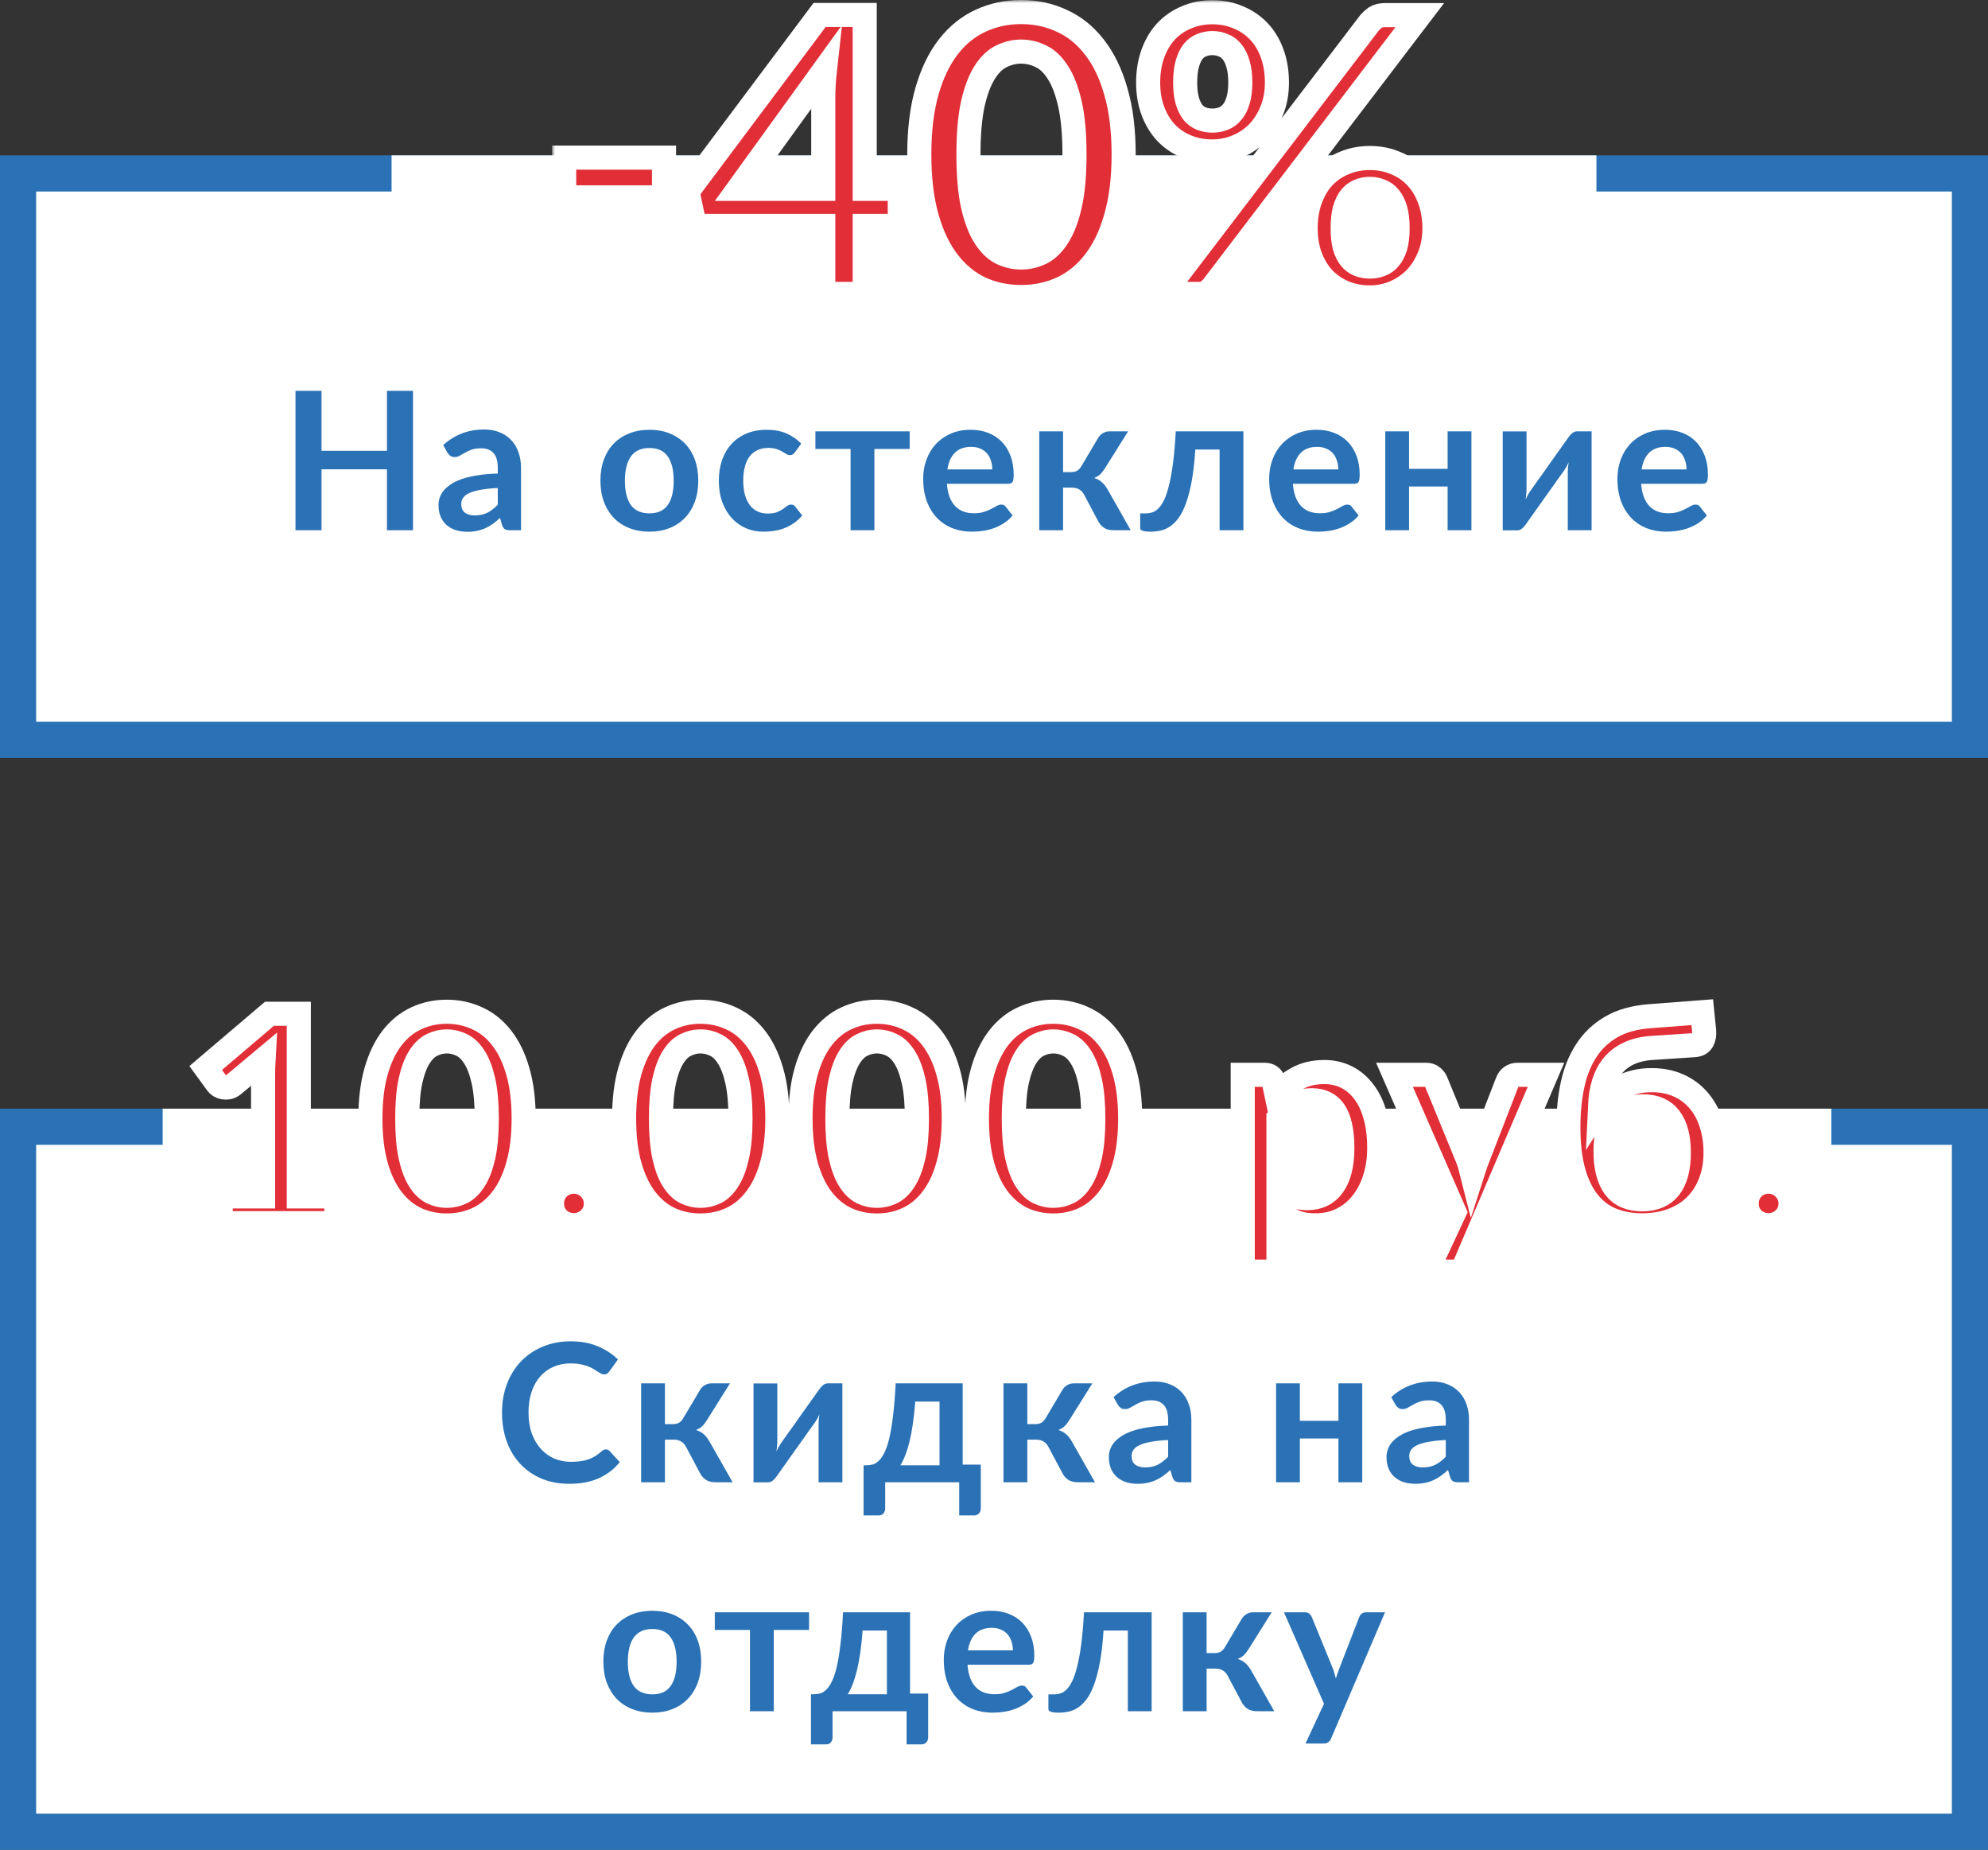
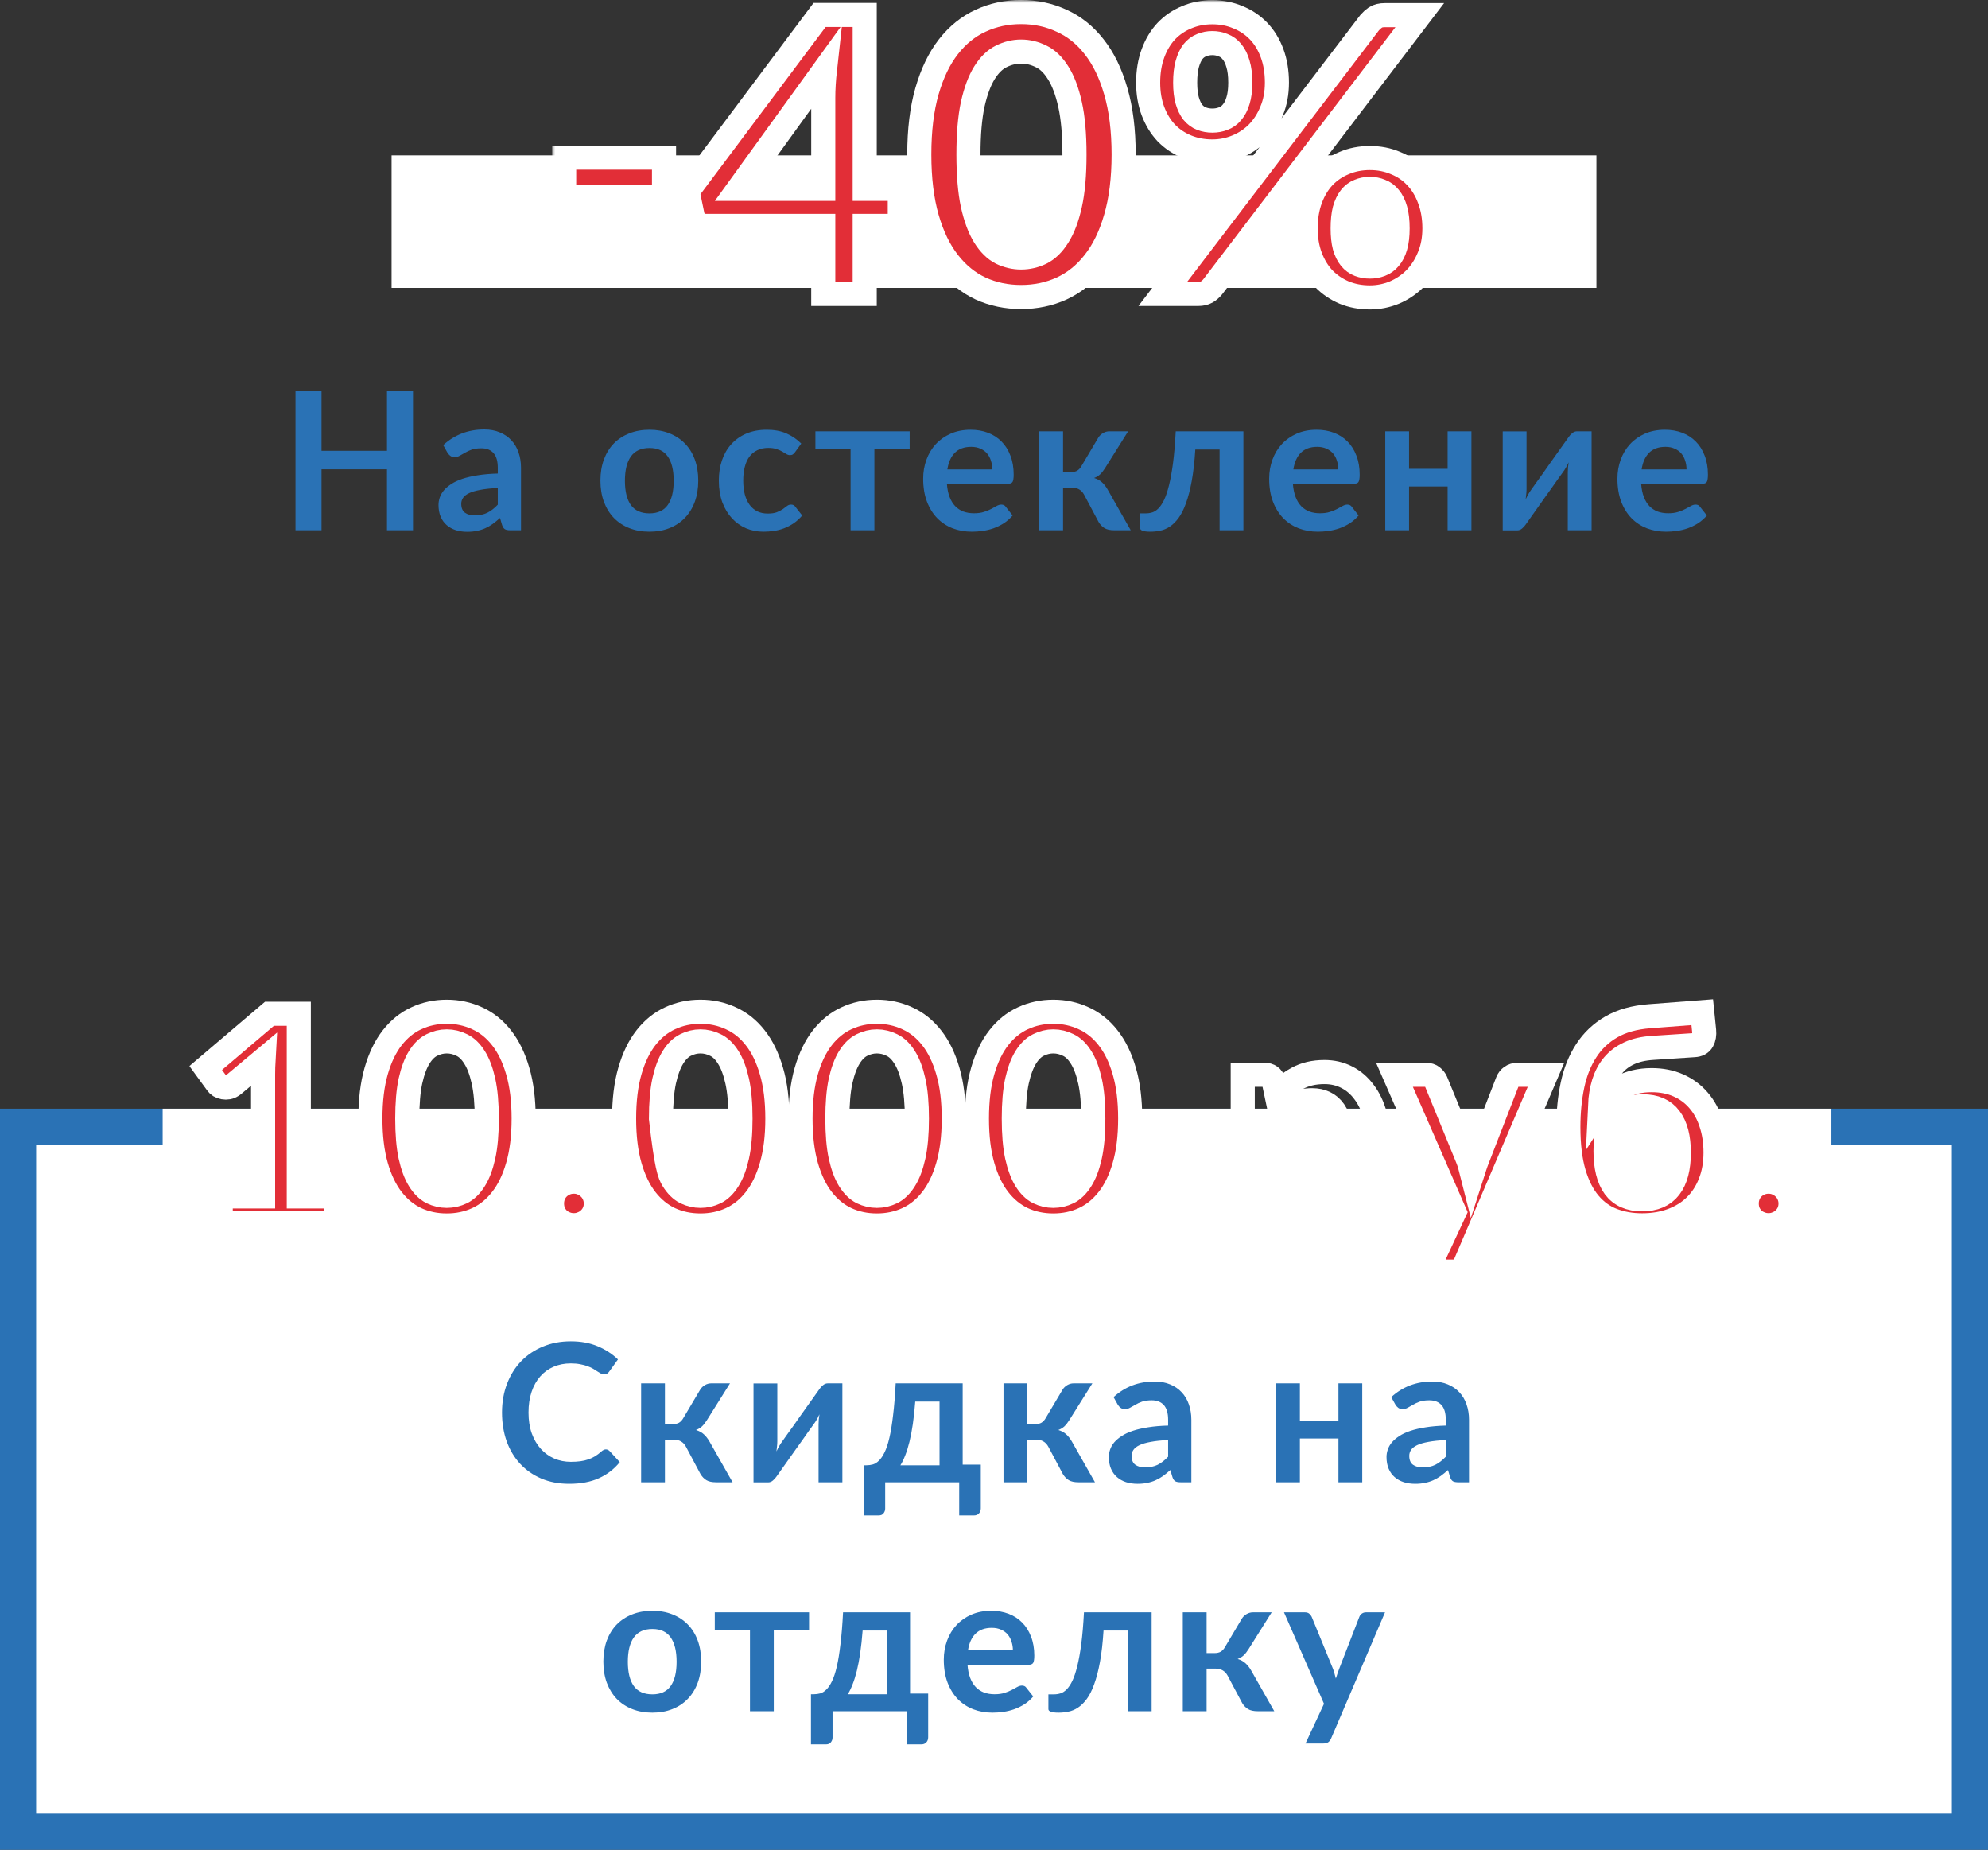
<svg xmlns="http://www.w3.org/2000/svg" width="330" height="307" viewBox="0 0 330 307" fill="none">
  <rect x="0" y="0" width="330" height="307" fill="#333333" stroke="none" />
  <rect x="3" y="187" width="324" height="117" fill="white" stroke="#2A72B5" stroke-width="6" />
  <rect x="27" y="184" width="277" height="22" fill="white" />
  <path d="M100.563 240.544C100.798 240.544 101.006 240.635 101.187 240.816L102.883 242.656C101.945 243.819 100.787 244.709 99.411 245.328C98.046 245.947 96.403 246.256 94.483 246.256C92.766 246.256 91.219 245.963 89.843 245.376C88.478 244.789 87.31 243.973 86.339 242.928C85.369 241.883 84.622 240.635 84.099 239.184C83.587 237.733 83.331 236.149 83.331 234.432C83.331 232.693 83.609 231.104 84.163 229.664C84.718 228.213 85.497 226.965 86.499 225.92C87.513 224.875 88.718 224.064 90.115 223.488C91.513 222.901 93.059 222.608 94.755 222.608C96.441 222.608 97.934 222.885 99.235 223.44C100.547 223.995 101.662 224.72 102.579 225.616L101.139 227.616C101.054 227.744 100.942 227.856 100.803 227.952C100.675 228.048 100.494 228.096 100.259 228.096C100.099 228.096 99.934 228.053 99.763 227.968C99.593 227.872 99.406 227.76 99.203 227.632C99.001 227.493 98.766 227.344 98.499 227.184C98.233 227.024 97.923 226.88 97.571 226.752C97.219 226.613 96.809 226.501 96.339 226.416C95.881 226.32 95.347 226.272 94.739 226.272C93.705 226.272 92.755 226.459 91.891 226.832C91.038 227.195 90.302 227.728 89.683 228.432C89.065 229.125 88.585 229.979 88.243 230.992C87.902 231.995 87.731 233.141 87.731 234.432C87.731 235.733 87.913 236.891 88.275 237.904C88.649 238.917 89.15 239.771 89.779 240.464C90.409 241.157 91.15 241.691 92.003 242.064C92.857 242.427 93.774 242.608 94.755 242.608C95.342 242.608 95.87 242.576 96.339 242.512C96.819 242.448 97.257 242.347 97.651 242.208C98.057 242.069 98.435 241.893 98.787 241.68C99.15 241.456 99.507 241.184 99.859 240.864C99.966 240.768 100.078 240.693 100.195 240.64C100.313 240.576 100.435 240.544 100.563 240.544ZM116.233 230.624C116.425 230.315 116.686 230.064 117.017 229.872C117.348 229.68 117.7 229.584 118.073 229.584H121.177L117.353 235.68C117.086 236.107 116.814 236.453 116.537 236.72C116.26 236.976 115.924 237.179 115.529 237.328C116.062 237.488 116.5 237.728 116.841 238.048C117.182 238.357 117.492 238.752 117.769 239.232L121.609 246H118.873C118.18 246 117.641 245.883 117.257 245.648C116.873 245.413 116.548 245.077 116.281 244.64L113.865 240.096C113.652 239.701 113.374 239.408 113.033 239.216C112.702 239.024 112.313 238.928 111.865 238.928H110.377V246H106.425V229.584H110.377V236.352H111.657C112.105 236.352 112.462 236.272 112.729 236.112C113.006 235.941 113.241 235.685 113.433 235.344L116.233 230.624ZM139.832 229.584V246H135.88V236.416C135.88 236.171 135.891 235.904 135.912 235.616C135.944 235.317 135.981 235.019 136.024 234.72C135.811 235.211 135.576 235.643 135.32 236.016C135.299 236.037 135.192 236.187 135 236.464C134.808 236.731 134.557 237.077 134.248 237.504C133.949 237.931 133.608 238.416 133.224 238.96C132.84 239.493 132.451 240.037 132.056 240.592C131.128 241.904 130.077 243.387 128.904 245.04C128.755 245.264 128.557 245.483 128.312 245.696C128.077 245.909 127.805 246.016 127.496 246.016H125.08V229.6H129.032V239.184C129.032 239.429 129.016 239.701 128.984 240C128.963 240.288 128.931 240.581 128.888 240.88C129.123 240.357 129.357 239.925 129.592 239.584C129.603 239.563 129.704 239.419 129.896 239.152C130.088 238.885 130.333 238.539 130.632 238.112C130.941 237.685 131.288 237.205 131.672 236.672C132.056 236.128 132.445 235.573 132.84 235.008C133.768 233.696 134.824 232.213 136.008 230.56C136.157 230.325 136.355 230.107 136.6 229.904C136.845 229.691 137.123 229.584 137.432 229.584H139.832ZM155.96 243.184V232.608H151.928C151.822 233.984 151.688 235.227 151.528 236.336C151.368 237.435 151.182 238.416 150.968 239.28C150.755 240.144 150.52 240.896 150.264 241.536C150.019 242.176 149.752 242.725 149.464 243.184H155.96ZM162.808 243.072V250.32C162.808 250.683 162.702 250.971 162.488 251.184C162.286 251.397 162.019 251.504 161.688 251.504H159.224V246H146.936V250.384C146.936 250.661 146.846 250.917 146.664 251.152C146.494 251.387 146.222 251.504 145.848 251.504H143.352V243.184H143.816C144.19 243.184 144.552 243.136 144.904 243.04C145.256 242.933 145.592 242.72 145.912 242.4C146.243 242.08 146.552 241.621 146.84 241.024C147.139 240.416 147.406 239.611 147.64 238.608C147.875 237.595 148.078 236.352 148.248 234.88C148.43 233.408 148.574 231.643 148.68 229.584H159.8V243.072H162.808ZM176.386 230.624C176.578 230.315 176.839 230.064 177.17 229.872C177.5 229.68 177.852 229.584 178.226 229.584H181.33L177.506 235.68C177.239 236.107 176.967 236.453 176.69 236.72C176.412 236.976 176.076 237.179 175.682 237.328C176.215 237.488 176.652 237.728 176.994 238.048C177.335 238.357 177.644 238.752 177.922 239.232L181.762 246H179.026C178.332 246 177.794 245.883 177.41 245.648C177.026 245.413 176.7 245.077 176.434 244.64L174.018 240.096C173.804 239.701 173.527 239.408 173.186 239.216C172.855 239.024 172.466 238.928 172.018 238.928H170.53V246H166.578V229.584H170.53V236.352H171.81C172.258 236.352 172.615 236.272 172.882 236.112C173.159 235.941 173.394 235.685 173.586 235.344L176.386 230.624ZM193.905 238.992C192.763 239.045 191.803 239.147 191.025 239.296C190.246 239.435 189.622 239.616 189.153 239.84C188.683 240.064 188.347 240.325 188.145 240.624C187.942 240.923 187.841 241.248 187.841 241.6C187.841 242.293 188.043 242.789 188.449 243.088C188.865 243.387 189.403 243.536 190.065 243.536C190.875 243.536 191.574 243.392 192.161 243.104C192.758 242.805 193.339 242.357 193.905 241.76V238.992ZM184.849 231.872C186.737 230.144 189.009 229.28 191.665 229.28C192.625 229.28 193.483 229.44 194.241 229.76C194.998 230.069 195.638 230.507 196.161 231.072C196.683 231.627 197.078 232.293 197.345 233.072C197.622 233.851 197.761 234.704 197.761 235.632V246H195.969C195.595 246 195.307 245.947 195.105 245.84C194.902 245.723 194.742 245.493 194.625 245.152L194.273 243.968C193.857 244.341 193.451 244.672 193.057 244.96C192.662 245.237 192.251 245.472 191.825 245.664C191.398 245.856 190.939 246 190.449 246.096C189.969 246.203 189.435 246.256 188.849 246.256C188.155 246.256 187.515 246.165 186.929 245.984C186.342 245.792 185.835 245.509 185.409 245.136C184.982 244.763 184.651 244.299 184.417 243.744C184.182 243.189 184.065 242.544 184.065 241.808C184.065 241.392 184.134 240.981 184.273 240.576C184.411 240.16 184.635 239.765 184.945 239.392C185.265 239.019 185.675 238.667 186.177 238.336C186.678 238.005 187.291 237.717 188.017 237.472C188.753 237.227 189.606 237.029 190.577 236.88C191.547 236.72 192.657 236.624 193.905 236.592V235.632C193.905 234.533 193.67 233.723 193.201 233.2C192.731 232.667 192.054 232.4 191.169 232.4C190.529 232.4 189.995 232.475 189.569 232.624C189.153 232.773 188.785 232.944 188.465 233.136C188.145 233.317 187.851 233.483 187.585 233.632C187.329 233.781 187.041 233.856 186.721 233.856C186.443 233.856 186.209 233.787 186.017 233.648C185.825 233.499 185.67 233.328 185.553 233.136L184.849 231.872ZM226.128 229.584V246H222.176V238.736H215.776V246H211.824V229.584H215.776V235.808H222.176V229.584H226.128ZM239.995 238.992C238.853 239.045 237.893 239.147 237.115 239.296C236.336 239.435 235.712 239.616 235.243 239.84C234.773 240.064 234.437 240.325 234.235 240.624C234.032 240.923 233.931 241.248 233.931 241.6C233.931 242.293 234.133 242.789 234.539 243.088C234.955 243.387 235.493 243.536 236.155 243.536C236.965 243.536 237.664 243.392 238.251 243.104C238.848 242.805 239.429 242.357 239.995 241.76V238.992ZM230.939 231.872C232.827 230.144 235.099 229.28 237.755 229.28C238.715 229.28 239.573 229.44 240.331 229.76C241.088 230.069 241.728 230.507 242.251 231.072C242.773 231.627 243.168 232.293 243.435 233.072C243.712 233.851 243.851 234.704 243.851 235.632V246H242.059C241.685 246 241.397 245.947 241.195 245.84C240.992 245.723 240.832 245.493 240.715 245.152L240.363 243.968C239.947 244.341 239.541 244.672 239.147 244.96C238.752 245.237 238.341 245.472 237.915 245.664C237.488 245.856 237.029 246 236.539 246.096C236.059 246.203 235.525 246.256 234.939 246.256C234.245 246.256 233.605 246.165 233.019 245.984C232.432 245.792 231.925 245.509 231.499 245.136C231.072 244.763 230.741 244.299 230.507 243.744C230.272 243.189 230.155 242.544 230.155 241.808C230.155 241.392 230.224 240.981 230.363 240.576C230.501 240.16 230.725 239.765 231.035 239.392C231.355 239.019 231.765 238.667 232.267 238.336C232.768 238.005 233.381 237.717 234.107 237.472C234.843 237.227 235.696 237.029 236.667 236.88C237.637 236.72 238.747 236.624 239.995 236.592V235.632C239.995 234.533 239.76 233.723 239.291 233.2C238.821 232.667 238.144 232.4 237.259 232.4C236.619 232.4 236.085 232.475 235.659 232.624C235.243 232.773 234.875 232.944 234.555 233.136C234.235 233.317 233.941 233.483 233.675 233.632C233.419 233.781 233.131 233.856 232.811 233.856C232.533 233.856 232.299 233.787 232.107 233.648C231.915 233.499 231.76 233.328 231.643 233.136L230.939 231.872ZM108.298 267.328C109.514 267.328 110.618 267.525 111.61 267.92C112.613 268.315 113.466 268.875 114.17 269.6C114.885 270.325 115.434 271.211 115.818 272.256C116.202 273.301 116.394 274.469 116.394 275.76C116.394 277.061 116.202 278.235 115.818 279.28C115.434 280.325 114.885 281.216 114.17 281.952C113.466 282.688 112.613 283.253 111.61 283.648C110.618 284.043 109.514 284.24 108.298 284.24C107.071 284.24 105.957 284.043 104.954 283.648C103.951 283.253 103.093 282.688 102.378 281.952C101.674 281.216 101.125 280.325 100.73 279.28C100.346 278.235 100.154 277.061 100.154 275.76C100.154 274.469 100.346 273.301 100.73 272.256C101.125 271.211 101.674 270.325 102.378 269.6C103.093 268.875 103.951 268.315 104.954 267.92C105.957 267.525 107.071 267.328 108.298 267.328ZM108.298 281.2C109.663 281.2 110.671 280.741 111.322 279.824C111.983 278.907 112.314 277.563 112.314 275.792C112.314 274.021 111.983 272.672 111.322 271.744C110.671 270.816 109.663 270.352 108.298 270.352C106.911 270.352 105.882 270.821 105.21 271.76C104.549 272.688 104.218 274.032 104.218 275.792C104.218 277.552 104.549 278.896 105.21 279.824C105.882 280.741 106.911 281.2 108.298 281.2ZM134.3 270.512H128.444V284H124.492V270.512H118.652V267.584H134.3V270.512ZM147.225 281.184V270.608H143.193C143.087 271.984 142.953 273.227 142.793 274.336C142.633 275.435 142.447 276.416 142.233 277.28C142.02 278.144 141.785 278.896 141.529 279.536C141.284 280.176 141.017 280.725 140.729 281.184H147.225ZM154.073 281.072V288.32C154.073 288.683 153.967 288.971 153.753 289.184C153.551 289.397 153.284 289.504 152.953 289.504H150.489V284H138.201V288.384C138.201 288.661 138.111 288.917 137.929 289.152C137.759 289.387 137.487 289.504 137.113 289.504H134.617V281.184H135.081C135.455 281.184 135.817 281.136 136.169 281.04C136.521 280.933 136.857 280.72 137.177 280.4C137.508 280.08 137.817 279.621 138.105 279.024C138.404 278.416 138.671 277.611 138.905 276.608C139.14 275.595 139.343 274.352 139.513 272.88C139.695 271.408 139.839 269.643 139.945 267.584H151.065V281.072H154.073ZM168.137 273.904C168.137 273.392 168.063 272.912 167.913 272.464C167.775 272.005 167.561 271.605 167.273 271.264C166.985 270.923 166.617 270.656 166.169 270.464C165.732 270.261 165.22 270.16 164.633 270.16C163.492 270.16 162.591 270.485 161.929 271.136C161.279 271.787 160.863 272.709 160.681 273.904H168.137ZM160.601 276.288C160.665 277.131 160.815 277.861 161.049 278.48C161.284 279.088 161.593 279.595 161.977 280C162.361 280.395 162.815 280.693 163.337 280.896C163.871 281.088 164.457 281.184 165.097 281.184C165.737 281.184 166.287 281.109 166.745 280.96C167.215 280.811 167.62 280.645 167.961 280.464C168.313 280.283 168.617 280.117 168.873 279.968C169.14 279.819 169.396 279.744 169.641 279.744C169.972 279.744 170.217 279.867 170.377 280.112L171.513 281.552C171.076 282.064 170.585 282.496 170.041 282.848C169.497 283.189 168.927 283.467 168.329 283.68C167.743 283.883 167.14 284.027 166.521 284.112C165.913 284.197 165.321 284.24 164.745 284.24C163.604 284.24 162.543 284.053 161.561 283.68C160.58 283.296 159.727 282.736 159.001 282C158.276 281.253 157.705 280.336 157.289 279.248C156.873 278.149 156.665 276.88 156.665 275.44C156.665 274.32 156.847 273.269 157.209 272.288C157.572 271.296 158.089 270.437 158.761 269.712C159.444 268.976 160.271 268.395 161.241 267.968C162.223 267.541 163.327 267.328 164.553 267.328C165.588 267.328 166.543 267.493 167.417 267.824C168.292 268.155 169.044 268.64 169.673 269.28C170.303 269.909 170.793 270.688 171.145 271.616C171.508 272.533 171.689 273.584 171.689 274.768C171.689 275.365 171.625 275.771 171.497 275.984C171.369 276.187 171.124 276.288 170.761 276.288H160.601ZM191.167 284H187.215V270.608H183.183C183.055 272.624 182.858 274.363 182.591 275.824C182.324 277.275 182.004 278.507 181.631 279.52C181.268 280.533 180.858 281.349 180.399 281.968C179.951 282.576 179.471 283.051 178.959 283.392C178.447 283.733 177.919 283.957 177.375 284.064C176.831 284.181 176.282 284.24 175.727 284.24C175.14 284.24 174.708 284.187 174.431 284.08C174.164 283.984 174.031 283.845 174.031 283.664V281.2H174.975C175.327 281.2 175.679 281.147 176.031 281.04C176.383 280.933 176.724 280.715 177.055 280.384C177.386 280.053 177.7 279.584 177.999 278.976C178.298 278.357 178.57 277.547 178.815 276.544C179.071 275.531 179.295 274.293 179.487 272.832C179.679 271.371 179.828 269.621 179.935 267.584H191.167V284ZM206.148 268.624C206.34 268.315 206.601 268.064 206.932 267.872C207.263 267.68 207.615 267.584 207.988 267.584H211.092L207.268 273.68C207.001 274.107 206.729 274.453 206.452 274.72C206.175 274.976 205.839 275.179 205.444 275.328C205.977 275.488 206.415 275.728 206.756 276.048C207.097 276.357 207.407 276.752 207.684 277.232L211.524 284H208.788C208.095 284 207.556 283.883 207.172 283.648C206.788 283.413 206.463 283.077 206.196 282.64L203.78 278.096C203.567 277.701 203.289 277.408 202.948 277.216C202.617 277.024 202.228 276.928 201.78 276.928H200.292V284H196.34V267.584H200.292V274.352H201.572C202.02 274.352 202.377 274.272 202.644 274.112C202.921 273.941 203.156 273.685 203.348 273.344L206.148 268.624ZM229.907 267.584L220.963 288.512C220.846 288.789 220.691 288.997 220.499 289.136C220.318 289.285 220.035 289.36 219.651 289.36H216.707L219.779 282.768L213.139 267.584H216.611C216.92 267.584 217.16 267.659 217.331 267.808C217.512 267.957 217.646 268.128 217.731 268.32L221.219 276.832C221.336 277.12 221.432 277.408 221.507 277.696C221.592 277.984 221.672 278.277 221.747 278.576C221.843 278.277 221.939 277.984 222.035 277.696C222.131 277.397 222.238 277.104 222.355 276.816L225.651 268.32C225.736 268.107 225.875 267.931 226.067 267.792C226.27 267.653 226.494 267.584 226.739 267.584H229.907Z" fill="#2A72B5" />
  <mask id="path-4-outside-1_906_388" maskUnits="userSpaceOnUse" x="31.145" y="164.912" width="269" height="49" fill="black">
    <rect fill="white" x="31.145" y="164.912" width="269" height="49" />
    <path d="M55.84 198.56V203H36.641V198.56H43.672V178.328C43.672 177.528 43.697 176.704 43.745 175.856L38.752 180.032C38.465 180.256 38.176 180.4 37.889 180.464C37.617 180.512 37.352 180.512 37.096 180.464C36.856 180.416 36.641 180.336 36.449 180.224C36.257 180.096 36.112 179.96 36.017 179.816L34.145 177.248L44.728 168.248H49.6V198.56H55.84Z" />
    <path d="M86.924 185.648C86.924 188.672 86.596 191.304 85.94 193.544C85.3 195.768 84.404 197.608 83.252 199.064C82.116 200.52 80.764 201.608 79.196 202.328C77.644 203.032 75.964 203.384 74.156 203.384C72.348 203.384 70.668 203.032 69.116 202.328C67.58 201.608 66.244 200.52 65.108 199.064C63.972 197.608 63.084 195.768 62.444 193.544C61.804 191.304 61.484 188.672 61.484 185.648C61.484 182.608 61.804 179.976 62.444 177.752C63.084 175.528 63.972 173.688 65.108 172.232C66.244 170.776 67.58 169.696 69.116 168.992C70.668 168.272 72.348 167.912 74.156 167.912C75.964 167.912 77.644 168.272 79.196 168.992C80.764 169.696 82.116 170.776 83.252 172.232C84.404 173.688 85.3 175.528 85.94 177.752C86.596 179.976 86.924 182.608 86.924 185.648ZM80.804 185.648C80.804 183.136 80.62 181.056 80.252 179.408C79.884 177.76 79.388 176.448 78.764 175.472C78.156 174.496 77.452 173.816 76.652 173.432C75.852 173.032 75.02 172.832 74.156 172.832C73.308 172.832 72.484 173.032 71.684 173.432C70.9 173.816 70.204 174.496 69.596 175.472C68.988 176.448 68.5 177.76 68.132 179.408C67.78 181.056 67.604 183.136 67.604 185.648C67.604 188.16 67.78 190.24 68.132 191.888C68.5 193.536 68.988 194.848 69.596 195.824C70.204 196.8 70.9 197.488 71.684 197.888C72.484 198.272 73.308 198.464 74.156 198.464C75.02 198.464 75.852 198.272 76.652 197.888C77.452 197.488 78.156 196.8 78.764 195.824C79.388 194.848 79.884 193.536 80.252 191.888C80.62 190.24 80.804 188.16 80.804 185.648Z" />
    <path d="M91.632 199.736C91.632 199.24 91.72 198.768 91.896 198.32C92.088 197.872 92.344 197.488 92.664 197.168C92.984 196.848 93.368 196.592 93.816 196.4C94.264 196.208 94.744 196.112 95.256 196.112C95.768 196.112 96.24 196.208 96.672 196.4C97.12 196.592 97.504 196.848 97.824 197.168C98.16 197.488 98.424 197.872 98.616 198.32C98.808 198.768 98.904 199.24 98.904 199.736C98.904 200.248 98.808 200.728 98.616 201.176C98.424 201.608 98.16 201.984 97.824 202.304C97.504 202.624 97.12 202.872 96.672 203.048C96.24 203.24 95.768 203.336 95.256 203.336C94.744 203.336 94.264 203.24 93.816 203.048C93.368 202.872 92.984 202.624 92.664 202.304C92.344 201.984 92.088 201.608 91.896 201.176C91.72 200.728 91.632 200.248 91.632 199.736Z" />
    <path d="M129.039 185.648C129.039 188.672 128.711 191.304 128.055 193.544C127.415 195.768 126.519 197.608 125.367 199.064C124.231 200.52 122.879 201.608 121.311 202.328C119.759 203.032 118.079 203.384 116.271 203.384C114.463 203.384 112.783 203.032 111.231 202.328C109.695 201.608 108.359 200.52 107.223 199.064C106.087 197.608 105.199 195.768 104.559 193.544C103.919 191.304 103.599 188.672 103.599 185.648C103.599 182.608 103.919 179.976 104.559 177.752C105.199 175.528 106.087 173.688 107.223 172.232C108.359 170.776 109.695 169.696 111.231 168.992C112.783 168.272 114.463 167.912 116.271 167.912C118.079 167.912 119.759 168.272 121.311 168.992C122.879 169.696 124.231 170.776 125.367 172.232C126.519 173.688 127.415 175.528 128.055 177.752C128.711 179.976 129.039 182.608 129.039 185.648ZM122.919 185.648C122.919 183.136 122.735 181.056 122.367 179.408C121.999 177.76 121.503 176.448 120.879 175.472C120.271 174.496 119.567 173.816 118.767 173.432C117.967 173.032 117.135 172.832 116.271 172.832C115.423 172.832 114.599 173.032 113.799 173.432C113.015 173.816 112.319 174.496 111.711 175.472C111.103 176.448 110.615 177.76 110.247 179.408C109.895 181.056 109.719 183.136 109.719 185.648C109.719 188.16 109.895 190.24 110.247 191.888C110.615 193.536 111.103 194.848 111.711 195.824C112.319 196.8 113.015 197.488 113.799 197.888C114.599 198.272 115.423 198.464 116.271 198.464C117.135 198.464 117.967 198.272 118.767 197.888C119.567 197.488 120.271 196.8 120.879 195.824C121.503 194.848 121.999 193.536 122.367 191.888C122.735 190.24 122.919 188.16 122.919 185.648Z" />
    <path d="M158.322 185.648C158.322 188.672 157.994 191.304 157.338 193.544C156.698 195.768 155.802 197.608 154.65 199.064C153.514 200.52 152.162 201.608 150.594 202.328C149.042 203.032 147.362 203.384 145.554 203.384C143.746 203.384 142.066 203.032 140.514 202.328C138.978 201.608 137.642 200.52 136.506 199.064C135.37 197.608 134.482 195.768 133.842 193.544C133.202 191.304 132.882 188.672 132.882 185.648C132.882 182.608 133.202 179.976 133.842 177.752C134.482 175.528 135.37 173.688 136.506 172.232C137.642 170.776 138.978 169.696 140.514 168.992C142.066 168.272 143.746 167.912 145.554 167.912C147.362 167.912 149.042 168.272 150.594 168.992C152.162 169.696 153.514 170.776 154.65 172.232C155.802 173.688 156.698 175.528 157.338 177.752C157.994 179.976 158.322 182.608 158.322 185.648ZM152.202 185.648C152.202 183.136 152.018 181.056 151.65 179.408C151.282 177.76 150.786 176.448 150.162 175.472C149.554 174.496 148.85 173.816 148.05 173.432C147.25 173.032 146.418 172.832 145.554 172.832C144.706 172.832 143.882 173.032 143.082 173.432C142.298 173.816 141.602 174.496 140.994 175.472C140.386 176.448 139.898 177.76 139.53 179.408C139.178 181.056 139.002 183.136 139.002 185.648C139.002 188.16 139.178 190.24 139.53 191.888C139.898 193.536 140.386 194.848 140.994 195.824C141.602 196.8 142.298 197.488 143.082 197.888C143.882 198.272 144.706 198.464 145.554 198.464C146.418 198.464 147.25 198.272 148.05 197.888C148.85 197.488 149.554 196.8 150.162 195.824C150.786 194.848 151.282 193.536 151.65 191.888C152.018 190.24 152.202 188.16 152.202 185.648Z" />
-     <path d="M187.606 185.648C187.606 188.672 187.278 191.304 186.622 193.544C185.982 195.768 185.086 197.608 183.934 199.064C182.798 200.52 181.446 201.608 179.878 202.328C178.326 203.032 176.646 203.384 174.838 203.384C173.03 203.384 171.35 203.032 169.798 202.328C168.262 201.608 166.926 200.52 165.79 199.064C164.654 197.608 163.766 195.768 163.126 193.544C162.486 191.304 162.166 188.672 162.166 185.648C162.166 182.608 162.486 179.976 163.126 177.752C163.766 175.528 164.654 173.688 165.79 172.232C166.926 170.776 168.262 169.696 169.798 168.992C171.35 168.272 173.03 167.912 174.838 167.912C176.646 167.912 178.326 168.272 179.878 168.992C181.446 169.696 182.798 170.776 183.934 172.232C185.086 173.688 185.982 175.528 186.622 177.752C187.278 179.976 187.606 182.608 187.606 185.648ZM181.486 185.648C181.486 183.136 181.302 181.056 180.934 179.408C180.566 177.76 180.07 176.448 179.446 175.472C178.838 174.496 178.134 173.816 177.334 173.432C176.534 173.032 175.702 172.832 174.838 172.832C173.99 172.832 173.166 173.032 172.366 173.432C171.582 173.816 170.886 174.496 170.278 175.472C169.67 176.448 169.182 177.76 168.814 179.408C168.462 181.056 168.286 183.136 168.286 185.648C168.286 188.16 168.462 190.24 168.814 191.888C169.182 193.536 169.67 194.848 170.278 195.824C170.886 196.8 171.582 197.488 172.366 197.888C173.166 198.272 173.99 198.464 174.838 198.464C175.702 198.464 176.534 198.272 177.334 197.888C178.134 197.488 178.838 196.8 179.446 195.824C180.07 194.848 180.566 193.536 180.934 191.888C181.302 190.24 181.486 188.16 181.486 185.648Z" />
    <path d="M212.218 196.616C212.89 197.432 213.618 198.008 214.402 198.344C215.202 198.68 216.066 198.848 216.994 198.848C217.89 198.848 218.698 198.68 219.418 198.344C220.138 198.008 220.746 197.496 221.242 196.808C221.754 196.12 222.146 195.256 222.418 194.216C222.69 193.16 222.826 191.92 222.826 190.496C222.826 189.056 222.706 187.84 222.466 186.848C222.242 185.84 221.914 185.024 221.482 184.4C221.05 183.776 220.522 183.32 219.898 183.032C219.29 182.744 218.594 182.6 217.81 182.6C216.578 182.6 215.53 182.864 214.666 183.392C213.802 183.904 212.986 184.632 212.218 185.576V196.616ZM211.906 181.736C212.914 180.6 214.058 179.68 215.338 178.976C216.618 178.272 218.122 177.92 219.85 177.92C221.194 177.92 222.418 178.2 223.522 178.76C224.642 179.32 225.602 180.136 226.402 181.208C227.218 182.264 227.842 183.576 228.274 185.144C228.722 186.696 228.946 188.48 228.946 190.496C228.946 192.336 228.698 194.04 228.202 195.608C227.706 197.176 226.994 198.536 226.066 199.688C225.154 200.84 224.042 201.744 222.73 202.4C221.434 203.04 219.978 203.36 218.362 203.36C216.986 203.36 215.81 203.152 214.834 202.736C213.858 202.304 212.986 201.712 212.218 200.96V211.04H206.29V178.376H209.914C210.682 178.376 211.186 178.736 211.426 179.456L211.906 181.736Z" />
    <path d="M256.629 178.376L243.213 209.768C243.037 210.184 242.805 210.496 242.517 210.704C242.245 210.928 241.821 211.04 241.245 211.04H236.829L241.437 201.152L231.477 178.376H236.685C237.149 178.376 237.509 178.488 237.765 178.712C238.037 178.936 238.237 179.192 238.365 179.48L243.597 192.248C243.773 192.68 243.917 193.112 244.029 193.544C244.157 193.976 244.277 194.416 244.389 194.864C244.533 194.416 244.677 193.976 244.821 193.544C244.965 193.096 245.125 192.656 245.301 192.224L250.245 179.48C250.373 179.16 250.581 178.896 250.869 178.688C251.173 178.48 251.509 178.376 251.877 178.376H256.629Z" />
    <path d="M272.582 199.04C274.63 199.04 276.158 198.384 277.166 197.072C278.174 195.76 278.678 193.84 278.678 191.312C278.678 188.8 278.182 186.888 277.19 185.576C276.214 184.264 274.718 183.608 272.702 183.608C270.686 183.608 269.15 184.232 268.094 185.48C267.038 186.712 266.51 188.56 266.51 191.024C266.51 193.632 267.006 195.624 267.998 197C269.006 198.36 270.534 199.04 272.582 199.04ZM274.31 173.912C272.806 174.008 271.518 174.304 270.446 174.8C269.39 175.28 268.51 175.936 267.806 176.768C267.118 177.584 266.59 178.568 266.222 179.72C265.87 180.856 265.662 182.12 265.598 183.512C265.998 182.888 266.486 182.32 267.062 181.808C267.654 181.28 268.31 180.832 269.03 180.464C269.766 180.08 270.558 179.784 271.406 179.576C272.27 179.368 273.19 179.264 274.166 179.264C275.798 179.264 277.27 179.552 278.582 180.128C279.894 180.704 281.006 181.52 281.918 182.576C282.846 183.632 283.55 184.904 284.03 186.392C284.526 187.864 284.774 189.496 284.774 191.288C284.774 193.144 284.478 194.816 283.886 196.304C283.31 197.792 282.486 199.064 281.414 200.12C280.358 201.16 279.078 201.96 277.574 202.52C276.07 203.08 274.406 203.36 272.582 203.36C270.806 203.36 269.166 203.072 267.662 202.496C266.174 201.92 264.886 200.984 263.798 199.688C262.71 198.392 261.862 196.712 261.254 194.648C260.646 192.568 260.342 190.032 260.342 187.04C260.342 184.528 260.574 182.192 261.038 180.032C261.502 177.872 262.262 175.984 263.318 174.368C264.374 172.736 265.758 171.424 267.47 170.432C269.182 169.44 271.294 168.848 273.806 168.656L282.566 167.984L282.878 171.056C282.942 171.712 282.846 172.272 282.59 172.736C282.334 173.184 281.878 173.424 281.222 173.456L274.31 173.912Z" />
    <path d="M289.949 199.736C289.949 199.24 290.037 198.768 290.213 198.32C290.405 197.872 290.661 197.488 290.981 197.168C291.301 196.848 291.685 196.592 292.133 196.4C292.581 196.208 293.061 196.112 293.573 196.112C294.085 196.112 294.557 196.208 294.989 196.4C295.437 196.592 295.821 196.848 296.141 197.168C296.477 197.488 296.741 197.872 296.933 198.32C297.125 198.768 297.221 199.24 297.221 199.736C297.221 200.248 297.125 200.728 296.933 201.176C296.741 201.608 296.477 201.984 296.141 202.304C295.821 202.624 295.437 202.872 294.989 203.048C294.557 203.24 294.085 203.336 293.573 203.336C293.061 203.336 292.581 203.24 292.133 203.048C291.685 202.872 291.301 202.624 290.981 202.304C290.661 201.984 290.405 201.608 290.213 201.176C290.037 200.728 289.949 200.248 289.949 199.736Z" />
  </mask>
  <path d="M55.84 198.56V203H36.641V198.56H43.672V178.328C43.672 177.528 43.697 176.704 43.745 175.856L38.752 180.032C38.465 180.256 38.176 180.4 37.889 180.464C37.617 180.512 37.352 180.512 37.096 180.464C36.856 180.416 36.641 180.336 36.449 180.224C36.257 180.096 36.112 179.96 36.017 179.816L34.145 177.248L44.728 168.248H49.6V198.56H55.84Z" fill="#E22E37" />
  <path d="M86.924 185.648C86.924 188.672 86.596 191.304 85.94 193.544C85.3 195.768 84.404 197.608 83.252 199.064C82.116 200.52 80.764 201.608 79.196 202.328C77.644 203.032 75.964 203.384 74.156 203.384C72.348 203.384 70.668 203.032 69.116 202.328C67.58 201.608 66.244 200.52 65.108 199.064C63.972 197.608 63.084 195.768 62.444 193.544C61.804 191.304 61.484 188.672 61.484 185.648C61.484 182.608 61.804 179.976 62.444 177.752C63.084 175.528 63.972 173.688 65.108 172.232C66.244 170.776 67.58 169.696 69.116 168.992C70.668 168.272 72.348 167.912 74.156 167.912C75.964 167.912 77.644 168.272 79.196 168.992C80.764 169.696 82.116 170.776 83.252 172.232C84.404 173.688 85.3 175.528 85.94 177.752C86.596 179.976 86.924 182.608 86.924 185.648ZM80.804 185.648C80.804 183.136 80.62 181.056 80.252 179.408C79.884 177.76 79.388 176.448 78.764 175.472C78.156 174.496 77.452 173.816 76.652 173.432C75.852 173.032 75.02 172.832 74.156 172.832C73.308 172.832 72.484 173.032 71.684 173.432C70.9 173.816 70.204 174.496 69.596 175.472C68.988 176.448 68.5 177.76 68.132 179.408C67.78 181.056 67.604 183.136 67.604 185.648C67.604 188.16 67.78 190.24 68.132 191.888C68.5 193.536 68.988 194.848 69.596 195.824C70.204 196.8 70.9 197.488 71.684 197.888C72.484 198.272 73.308 198.464 74.156 198.464C75.02 198.464 75.852 198.272 76.652 197.888C77.452 197.488 78.156 196.8 78.764 195.824C79.388 194.848 79.884 193.536 80.252 191.888C80.62 190.24 80.804 188.16 80.804 185.648Z" fill="#E22E37" />
  <path d="M91.632 199.736C91.632 199.24 91.72 198.768 91.896 198.32C92.088 197.872 92.344 197.488 92.664 197.168C92.984 196.848 93.368 196.592 93.816 196.4C94.264 196.208 94.744 196.112 95.256 196.112C95.768 196.112 96.24 196.208 96.672 196.4C97.12 196.592 97.504 196.848 97.824 197.168C98.16 197.488 98.424 197.872 98.616 198.32C98.808 198.768 98.904 199.24 98.904 199.736C98.904 200.248 98.808 200.728 98.616 201.176C98.424 201.608 98.16 201.984 97.824 202.304C97.504 202.624 97.12 202.872 96.672 203.048C96.24 203.24 95.768 203.336 95.256 203.336C94.744 203.336 94.264 203.24 93.816 203.048C93.368 202.872 92.984 202.624 92.664 202.304C92.344 201.984 92.088 201.608 91.896 201.176C91.72 200.728 91.632 200.248 91.632 199.736Z" fill="#E22E37" />
  <path d="M129.039 185.648C129.039 188.672 128.711 191.304 128.055 193.544C127.415 195.768 126.519 197.608 125.367 199.064C124.231 200.52 122.879 201.608 121.311 202.328C119.759 203.032 118.079 203.384 116.271 203.384C114.463 203.384 112.783 203.032 111.231 202.328C109.695 201.608 108.359 200.52 107.223 199.064C106.087 197.608 105.199 195.768 104.559 193.544C103.919 191.304 103.599 188.672 103.599 185.648C103.599 182.608 103.919 179.976 104.559 177.752C105.199 175.528 106.087 173.688 107.223 172.232C108.359 170.776 109.695 169.696 111.231 168.992C112.783 168.272 114.463 167.912 116.271 167.912C118.079 167.912 119.759 168.272 121.311 168.992C122.879 169.696 124.231 170.776 125.367 172.232C126.519 173.688 127.415 175.528 128.055 177.752C128.711 179.976 129.039 182.608 129.039 185.648ZM122.919 185.648C122.919 183.136 122.735 181.056 122.367 179.408C121.999 177.76 121.503 176.448 120.879 175.472C120.271 174.496 119.567 173.816 118.767 173.432C117.967 173.032 117.135 172.832 116.271 172.832C115.423 172.832 114.599 173.032 113.799 173.432C113.015 173.816 112.319 174.496 111.711 175.472C111.103 176.448 110.615 177.76 110.247 179.408C109.895 181.056 109.719 183.136 109.719 185.648C109.719 188.16 109.895 190.24 110.247 191.888C110.615 193.536 111.103 194.848 111.711 195.824C112.319 196.8 113.015 197.488 113.799 197.888C114.599 198.272 115.423 198.464 116.271 198.464C117.135 198.464 117.967 198.272 118.767 197.888C119.567 197.488 120.271 196.8 120.879 195.824C121.503 194.848 121.999 193.536 122.367 191.888C122.735 190.24 122.919 188.16 122.919 185.648Z" fill="#E22E37" />
  <path d="M158.322 185.648C158.322 188.672 157.994 191.304 157.338 193.544C156.698 195.768 155.802 197.608 154.65 199.064C153.514 200.52 152.162 201.608 150.594 202.328C149.042 203.032 147.362 203.384 145.554 203.384C143.746 203.384 142.066 203.032 140.514 202.328C138.978 201.608 137.642 200.52 136.506 199.064C135.37 197.608 134.482 195.768 133.842 193.544C133.202 191.304 132.882 188.672 132.882 185.648C132.882 182.608 133.202 179.976 133.842 177.752C134.482 175.528 135.37 173.688 136.506 172.232C137.642 170.776 138.978 169.696 140.514 168.992C142.066 168.272 143.746 167.912 145.554 167.912C147.362 167.912 149.042 168.272 150.594 168.992C152.162 169.696 153.514 170.776 154.65 172.232C155.802 173.688 156.698 175.528 157.338 177.752C157.994 179.976 158.322 182.608 158.322 185.648ZM152.202 185.648C152.202 183.136 152.018 181.056 151.65 179.408C151.282 177.76 150.786 176.448 150.162 175.472C149.554 174.496 148.85 173.816 148.05 173.432C147.25 173.032 146.418 172.832 145.554 172.832C144.706 172.832 143.882 173.032 143.082 173.432C142.298 173.816 141.602 174.496 140.994 175.472C140.386 176.448 139.898 177.76 139.53 179.408C139.178 181.056 139.002 183.136 139.002 185.648C139.002 188.16 139.178 190.24 139.53 191.888C139.898 193.536 140.386 194.848 140.994 195.824C141.602 196.8 142.298 197.488 143.082 197.888C143.882 198.272 144.706 198.464 145.554 198.464C146.418 198.464 147.25 198.272 148.05 197.888C148.85 197.488 149.554 196.8 150.162 195.824C150.786 194.848 151.282 193.536 151.65 191.888C152.018 190.24 152.202 188.16 152.202 185.648Z" fill="#E22E37" />
  <path d="M187.606 185.648C187.606 188.672 187.278 191.304 186.622 193.544C185.982 195.768 185.086 197.608 183.934 199.064C182.798 200.52 181.446 201.608 179.878 202.328C178.326 203.032 176.646 203.384 174.838 203.384C173.03 203.384 171.35 203.032 169.798 202.328C168.262 201.608 166.926 200.52 165.79 199.064C164.654 197.608 163.766 195.768 163.126 193.544C162.486 191.304 162.166 188.672 162.166 185.648C162.166 182.608 162.486 179.976 163.126 177.752C163.766 175.528 164.654 173.688 165.79 172.232C166.926 170.776 168.262 169.696 169.798 168.992C171.35 168.272 173.03 167.912 174.838 167.912C176.646 167.912 178.326 168.272 179.878 168.992C181.446 169.696 182.798 170.776 183.934 172.232C185.086 173.688 185.982 175.528 186.622 177.752C187.278 179.976 187.606 182.608 187.606 185.648ZM181.486 185.648C181.486 183.136 181.302 181.056 180.934 179.408C180.566 177.76 180.07 176.448 179.446 175.472C178.838 174.496 178.134 173.816 177.334 173.432C176.534 173.032 175.702 172.832 174.838 172.832C173.99 172.832 173.166 173.032 172.366 173.432C171.582 173.816 170.886 174.496 170.278 175.472C169.67 176.448 169.182 177.76 168.814 179.408C168.462 181.056 168.286 183.136 168.286 185.648C168.286 188.16 168.462 190.24 168.814 191.888C169.182 193.536 169.67 194.848 170.278 195.824C170.886 196.8 171.582 197.488 172.366 197.888C173.166 198.272 173.99 198.464 174.838 198.464C175.702 198.464 176.534 198.272 177.334 197.888C178.134 197.488 178.838 196.8 179.446 195.824C180.07 194.848 180.566 193.536 180.934 191.888C181.302 190.24 181.486 188.16 181.486 185.648Z" fill="#E22E37" />
-   <path d="M212.218 196.616C212.89 197.432 213.618 198.008 214.402 198.344C215.202 198.68 216.066 198.848 216.994 198.848C217.89 198.848 218.698 198.68 219.418 198.344C220.138 198.008 220.746 197.496 221.242 196.808C221.754 196.12 222.146 195.256 222.418 194.216C222.69 193.16 222.826 191.92 222.826 190.496C222.826 189.056 222.706 187.84 222.466 186.848C222.242 185.84 221.914 185.024 221.482 184.4C221.05 183.776 220.522 183.32 219.898 183.032C219.29 182.744 218.594 182.6 217.81 182.6C216.578 182.6 215.53 182.864 214.666 183.392C213.802 183.904 212.986 184.632 212.218 185.576V196.616ZM211.906 181.736C212.914 180.6 214.058 179.68 215.338 178.976C216.618 178.272 218.122 177.92 219.85 177.92C221.194 177.92 222.418 178.2 223.522 178.76C224.642 179.32 225.602 180.136 226.402 181.208C227.218 182.264 227.842 183.576 228.274 185.144C228.722 186.696 228.946 188.48 228.946 190.496C228.946 192.336 228.698 194.04 228.202 195.608C227.706 197.176 226.994 198.536 226.066 199.688C225.154 200.84 224.042 201.744 222.73 202.4C221.434 203.04 219.978 203.36 218.362 203.36C216.986 203.36 215.81 203.152 214.834 202.736C213.858 202.304 212.986 201.712 212.218 200.96V211.04H206.29V178.376H209.914C210.682 178.376 211.186 178.736 211.426 179.456L211.906 181.736Z" fill="#E22E37" />
  <path d="M256.629 178.376L243.213 209.768C243.037 210.184 242.805 210.496 242.517 210.704C242.245 210.928 241.821 211.04 241.245 211.04H236.829L241.437 201.152L231.477 178.376H236.685C237.149 178.376 237.509 178.488 237.765 178.712C238.037 178.936 238.237 179.192 238.365 179.48L243.597 192.248C243.773 192.68 243.917 193.112 244.029 193.544C244.157 193.976 244.277 194.416 244.389 194.864C244.533 194.416 244.677 193.976 244.821 193.544C244.965 193.096 245.125 192.656 245.301 192.224L250.245 179.48C250.373 179.16 250.581 178.896 250.869 178.688C251.173 178.48 251.509 178.376 251.877 178.376H256.629Z" fill="#E22E37" />
  <path d="M272.582 199.04C274.63 199.04 276.158 198.384 277.166 197.072C278.174 195.76 278.678 193.84 278.678 191.312C278.678 188.8 278.182 186.888 277.19 185.576C276.214 184.264 274.718 183.608 272.702 183.608C270.686 183.608 269.15 184.232 268.094 185.48C267.038 186.712 266.51 188.56 266.51 191.024C266.51 193.632 267.006 195.624 267.998 197C269.006 198.36 270.534 199.04 272.582 199.04ZM274.31 173.912C272.806 174.008 271.518 174.304 270.446 174.8C269.39 175.28 268.51 175.936 267.806 176.768C267.118 177.584 266.59 178.568 266.222 179.72C265.87 180.856 265.662 182.12 265.598 183.512C265.998 182.888 266.486 182.32 267.062 181.808C267.654 181.28 268.31 180.832 269.03 180.464C269.766 180.08 270.558 179.784 271.406 179.576C272.27 179.368 273.19 179.264 274.166 179.264C275.798 179.264 277.27 179.552 278.582 180.128C279.894 180.704 281.006 181.52 281.918 182.576C282.846 183.632 283.55 184.904 284.03 186.392C284.526 187.864 284.774 189.496 284.774 191.288C284.774 193.144 284.478 194.816 283.886 196.304C283.31 197.792 282.486 199.064 281.414 200.12C280.358 201.16 279.078 201.96 277.574 202.52C276.07 203.08 274.406 203.36 272.582 203.36C270.806 203.36 269.166 203.072 267.662 202.496C266.174 201.92 264.886 200.984 263.798 199.688C262.71 198.392 261.862 196.712 261.254 194.648C260.646 192.568 260.342 190.032 260.342 187.04C260.342 184.528 260.574 182.192 261.038 180.032C261.502 177.872 262.262 175.984 263.318 174.368C264.374 172.736 265.758 171.424 267.47 170.432C269.182 169.44 271.294 168.848 273.806 168.656L282.566 167.984L282.878 171.056C282.942 171.712 282.846 172.272 282.59 172.736C282.334 173.184 281.878 173.424 281.222 173.456L274.31 173.912Z" fill="#E22E37" />
  <path d="M289.949 199.736C289.949 199.24 290.037 198.768 290.213 198.32C290.405 197.872 290.661 197.488 290.981 197.168C291.301 196.848 291.685 196.592 292.133 196.4C292.581 196.208 293.061 196.112 293.573 196.112C294.085 196.112 294.557 196.208 294.989 196.4C295.437 196.592 295.821 196.848 296.141 197.168C296.477 197.488 296.741 197.872 296.933 198.32C297.125 198.768 297.221 199.24 297.221 199.736C297.221 200.248 297.125 200.728 296.933 201.176C296.741 201.608 296.477 201.984 296.141 202.304C295.821 202.624 295.437 202.872 294.989 203.048C294.557 203.24 294.085 203.336 293.573 203.336C293.061 203.336 292.581 203.24 292.133 203.048C291.685 202.872 291.301 202.624 290.981 202.304C290.661 201.984 290.405 201.608 290.213 201.176C290.037 200.728 289.949 200.248 289.949 199.736Z" fill="#E22E37" />
  <path d="M55.84 198.56V203H36.641V198.56H43.672V178.328C43.672 177.528 43.697 176.704 43.745 175.856L38.752 180.032C38.465 180.256 38.176 180.4 37.889 180.464C37.617 180.512 37.352 180.512 37.096 180.464C36.856 180.416 36.641 180.336 36.449 180.224C36.257 180.096 36.112 179.96 36.017 179.816L34.145 177.248L44.728 168.248H49.6V198.56H55.84Z" stroke="white" stroke-width="4" mask="url(#path-4-outside-1_906_388)" />
  <path d="M86.924 185.648C86.924 188.672 86.596 191.304 85.94 193.544C85.3 195.768 84.404 197.608 83.252 199.064C82.116 200.52 80.764 201.608 79.196 202.328C77.644 203.032 75.964 203.384 74.156 203.384C72.348 203.384 70.668 203.032 69.116 202.328C67.58 201.608 66.244 200.52 65.108 199.064C63.972 197.608 63.084 195.768 62.444 193.544C61.804 191.304 61.484 188.672 61.484 185.648C61.484 182.608 61.804 179.976 62.444 177.752C63.084 175.528 63.972 173.688 65.108 172.232C66.244 170.776 67.58 169.696 69.116 168.992C70.668 168.272 72.348 167.912 74.156 167.912C75.964 167.912 77.644 168.272 79.196 168.992C80.764 169.696 82.116 170.776 83.252 172.232C84.404 173.688 85.3 175.528 85.94 177.752C86.596 179.976 86.924 182.608 86.924 185.648ZM80.804 185.648C80.804 183.136 80.62 181.056 80.252 179.408C79.884 177.76 79.388 176.448 78.764 175.472C78.156 174.496 77.452 173.816 76.652 173.432C75.852 173.032 75.02 172.832 74.156 172.832C73.308 172.832 72.484 173.032 71.684 173.432C70.9 173.816 70.204 174.496 69.596 175.472C68.988 176.448 68.5 177.76 68.132 179.408C67.78 181.056 67.604 183.136 67.604 185.648C67.604 188.16 67.78 190.24 68.132 191.888C68.5 193.536 68.988 194.848 69.596 195.824C70.204 196.8 70.9 197.488 71.684 197.888C72.484 198.272 73.308 198.464 74.156 198.464C75.02 198.464 75.852 198.272 76.652 197.888C77.452 197.488 78.156 196.8 78.764 195.824C79.388 194.848 79.884 193.536 80.252 191.888C80.62 190.24 80.804 188.16 80.804 185.648Z" stroke="white" stroke-width="4" mask="url(#path-4-outside-1_906_388)" />
  <path d="M91.632 199.736C91.632 199.24 91.72 198.768 91.896 198.32C92.088 197.872 92.344 197.488 92.664 197.168C92.984 196.848 93.368 196.592 93.816 196.4C94.264 196.208 94.744 196.112 95.256 196.112C95.768 196.112 96.24 196.208 96.672 196.4C97.12 196.592 97.504 196.848 97.824 197.168C98.16 197.488 98.424 197.872 98.616 198.32C98.808 198.768 98.904 199.24 98.904 199.736C98.904 200.248 98.808 200.728 98.616 201.176C98.424 201.608 98.16 201.984 97.824 202.304C97.504 202.624 97.12 202.872 96.672 203.048C96.24 203.24 95.768 203.336 95.256 203.336C94.744 203.336 94.264 203.24 93.816 203.048C93.368 202.872 92.984 202.624 92.664 202.304C92.344 201.984 92.088 201.608 91.896 201.176C91.72 200.728 91.632 200.248 91.632 199.736Z" stroke="white" stroke-width="4" mask="url(#path-4-outside-1_906_388)" />
-   <path d="M129.039 185.648C129.039 188.672 128.711 191.304 128.055 193.544C127.415 195.768 126.519 197.608 125.367 199.064C124.231 200.52 122.879 201.608 121.311 202.328C119.759 203.032 118.079 203.384 116.271 203.384C114.463 203.384 112.783 203.032 111.231 202.328C109.695 201.608 108.359 200.52 107.223 199.064C106.087 197.608 105.199 195.768 104.559 193.544C103.919 191.304 103.599 188.672 103.599 185.648C103.599 182.608 103.919 179.976 104.559 177.752C105.199 175.528 106.087 173.688 107.223 172.232C108.359 170.776 109.695 169.696 111.231 168.992C112.783 168.272 114.463 167.912 116.271 167.912C118.079 167.912 119.759 168.272 121.311 168.992C122.879 169.696 124.231 170.776 125.367 172.232C126.519 173.688 127.415 175.528 128.055 177.752C128.711 179.976 129.039 182.608 129.039 185.648ZM122.919 185.648C122.919 183.136 122.735 181.056 122.367 179.408C121.999 177.76 121.503 176.448 120.879 175.472C120.271 174.496 119.567 173.816 118.767 173.432C117.967 173.032 117.135 172.832 116.271 172.832C115.423 172.832 114.599 173.032 113.799 173.432C113.015 173.816 112.319 174.496 111.711 175.472C111.103 176.448 110.615 177.76 110.247 179.408C109.895 181.056 109.719 183.136 109.719 185.648C109.719 188.16 109.895 190.24 110.247 191.888C110.615 193.536 111.103 194.848 111.711 195.824C112.319 196.8 113.015 197.488 113.799 197.888C114.599 198.272 115.423 198.464 116.271 198.464C117.135 198.464 117.967 198.272 118.767 197.888C119.567 197.488 120.271 196.8 120.879 195.824C121.503 194.848 121.999 193.536 122.367 191.888C122.735 190.24 122.919 188.16 122.919 185.648Z" stroke="white" stroke-width="4" mask="url(#path-4-outside-1_906_388)" />
+   <path d="M129.039 185.648C129.039 188.672 128.711 191.304 128.055 193.544C127.415 195.768 126.519 197.608 125.367 199.064C124.231 200.52 122.879 201.608 121.311 202.328C119.759 203.032 118.079 203.384 116.271 203.384C114.463 203.384 112.783 203.032 111.231 202.328C109.695 201.608 108.359 200.52 107.223 199.064C106.087 197.608 105.199 195.768 104.559 193.544C103.919 191.304 103.599 188.672 103.599 185.648C103.599 182.608 103.919 179.976 104.559 177.752C105.199 175.528 106.087 173.688 107.223 172.232C108.359 170.776 109.695 169.696 111.231 168.992C112.783 168.272 114.463 167.912 116.271 167.912C118.079 167.912 119.759 168.272 121.311 168.992C122.879 169.696 124.231 170.776 125.367 172.232C126.519 173.688 127.415 175.528 128.055 177.752C128.711 179.976 129.039 182.608 129.039 185.648ZM122.919 185.648C122.919 183.136 122.735 181.056 122.367 179.408C121.999 177.76 121.503 176.448 120.879 175.472C120.271 174.496 119.567 173.816 118.767 173.432C117.967 173.032 117.135 172.832 116.271 172.832C115.423 172.832 114.599 173.032 113.799 173.432C113.015 173.816 112.319 174.496 111.711 175.472C111.103 176.448 110.615 177.76 110.247 179.408C109.895 181.056 109.719 183.136 109.719 185.648C110.615 193.536 111.103 194.848 111.711 195.824C112.319 196.8 113.015 197.488 113.799 197.888C114.599 198.272 115.423 198.464 116.271 198.464C117.135 198.464 117.967 198.272 118.767 197.888C119.567 197.488 120.271 196.8 120.879 195.824C121.503 194.848 121.999 193.536 122.367 191.888C122.735 190.24 122.919 188.16 122.919 185.648Z" stroke="white" stroke-width="4" mask="url(#path-4-outside-1_906_388)" />
  <path d="M158.322 185.648C158.322 188.672 157.994 191.304 157.338 193.544C156.698 195.768 155.802 197.608 154.65 199.064C153.514 200.52 152.162 201.608 150.594 202.328C149.042 203.032 147.362 203.384 145.554 203.384C143.746 203.384 142.066 203.032 140.514 202.328C138.978 201.608 137.642 200.52 136.506 199.064C135.37 197.608 134.482 195.768 133.842 193.544C133.202 191.304 132.882 188.672 132.882 185.648C132.882 182.608 133.202 179.976 133.842 177.752C134.482 175.528 135.37 173.688 136.506 172.232C137.642 170.776 138.978 169.696 140.514 168.992C142.066 168.272 143.746 167.912 145.554 167.912C147.362 167.912 149.042 168.272 150.594 168.992C152.162 169.696 153.514 170.776 154.65 172.232C155.802 173.688 156.698 175.528 157.338 177.752C157.994 179.976 158.322 182.608 158.322 185.648ZM152.202 185.648C152.202 183.136 152.018 181.056 151.65 179.408C151.282 177.76 150.786 176.448 150.162 175.472C149.554 174.496 148.85 173.816 148.05 173.432C147.25 173.032 146.418 172.832 145.554 172.832C144.706 172.832 143.882 173.032 143.082 173.432C142.298 173.816 141.602 174.496 140.994 175.472C140.386 176.448 139.898 177.76 139.53 179.408C139.178 181.056 139.002 183.136 139.002 185.648C139.002 188.16 139.178 190.24 139.53 191.888C139.898 193.536 140.386 194.848 140.994 195.824C141.602 196.8 142.298 197.488 143.082 197.888C143.882 198.272 144.706 198.464 145.554 198.464C146.418 198.464 147.25 198.272 148.05 197.888C148.85 197.488 149.554 196.8 150.162 195.824C150.786 194.848 151.282 193.536 151.65 191.888C152.018 190.24 152.202 188.16 152.202 185.648Z" stroke="white" stroke-width="4" mask="url(#path-4-outside-1_906_388)" />
  <path d="M187.606 185.648C187.606 188.672 187.278 191.304 186.622 193.544C185.982 195.768 185.086 197.608 183.934 199.064C182.798 200.52 181.446 201.608 179.878 202.328C178.326 203.032 176.646 203.384 174.838 203.384C173.03 203.384 171.35 203.032 169.798 202.328C168.262 201.608 166.926 200.52 165.79 199.064C164.654 197.608 163.766 195.768 163.126 193.544C162.486 191.304 162.166 188.672 162.166 185.648C162.166 182.608 162.486 179.976 163.126 177.752C163.766 175.528 164.654 173.688 165.79 172.232C166.926 170.776 168.262 169.696 169.798 168.992C171.35 168.272 173.03 167.912 174.838 167.912C176.646 167.912 178.326 168.272 179.878 168.992C181.446 169.696 182.798 170.776 183.934 172.232C185.086 173.688 185.982 175.528 186.622 177.752C187.278 179.976 187.606 182.608 187.606 185.648ZM181.486 185.648C181.486 183.136 181.302 181.056 180.934 179.408C180.566 177.76 180.07 176.448 179.446 175.472C178.838 174.496 178.134 173.816 177.334 173.432C176.534 173.032 175.702 172.832 174.838 172.832C173.99 172.832 173.166 173.032 172.366 173.432C171.582 173.816 170.886 174.496 170.278 175.472C169.67 176.448 169.182 177.76 168.814 179.408C168.462 181.056 168.286 183.136 168.286 185.648C168.286 188.16 168.462 190.24 168.814 191.888C169.182 193.536 169.67 194.848 170.278 195.824C170.886 196.8 171.582 197.488 172.366 197.888C173.166 198.272 173.99 198.464 174.838 198.464C175.702 198.464 176.534 198.272 177.334 197.888C178.134 197.488 178.838 196.8 179.446 195.824C180.07 194.848 180.566 193.536 180.934 191.888C181.302 190.24 181.486 188.16 181.486 185.648Z" stroke="white" stroke-width="4" mask="url(#path-4-outside-1_906_388)" />
  <path d="M212.218 196.616C212.89 197.432 213.618 198.008 214.402 198.344C215.202 198.68 216.066 198.848 216.994 198.848C217.89 198.848 218.698 198.68 219.418 198.344C220.138 198.008 220.746 197.496 221.242 196.808C221.754 196.12 222.146 195.256 222.418 194.216C222.69 193.16 222.826 191.92 222.826 190.496C222.826 189.056 222.706 187.84 222.466 186.848C222.242 185.84 221.914 185.024 221.482 184.4C221.05 183.776 220.522 183.32 219.898 183.032C219.29 182.744 218.594 182.6 217.81 182.6C216.578 182.6 215.53 182.864 214.666 183.392C213.802 183.904 212.986 184.632 212.218 185.576V196.616ZM211.906 181.736C212.914 180.6 214.058 179.68 215.338 178.976C216.618 178.272 218.122 177.92 219.85 177.92C221.194 177.92 222.418 178.2 223.522 178.76C224.642 179.32 225.602 180.136 226.402 181.208C227.218 182.264 227.842 183.576 228.274 185.144C228.722 186.696 228.946 188.48 228.946 190.496C228.946 192.336 228.698 194.04 228.202 195.608C227.706 197.176 226.994 198.536 226.066 199.688C225.154 200.84 224.042 201.744 222.73 202.4C221.434 203.04 219.978 203.36 218.362 203.36C216.986 203.36 215.81 203.152 214.834 202.736C213.858 202.304 212.986 201.712 212.218 200.96V211.04H206.29V178.376H209.914C210.682 178.376 211.186 178.736 211.426 179.456L211.906 181.736Z" stroke="white" stroke-width="4" mask="url(#path-4-outside-1_906_388)" />
  <path d="M256.629 178.376L243.213 209.768C243.037 210.184 242.805 210.496 242.517 210.704C242.245 210.928 241.821 211.04 241.245 211.04H236.829L241.437 201.152L231.477 178.376H236.685C237.149 178.376 237.509 178.488 237.765 178.712C238.037 178.936 238.237 179.192 238.365 179.48L243.597 192.248C243.773 192.68 243.917 193.112 244.029 193.544C244.157 193.976 244.277 194.416 244.389 194.864C244.533 194.416 244.677 193.976 244.821 193.544C244.965 193.096 245.125 192.656 245.301 192.224L250.245 179.48C250.373 179.16 250.581 178.896 250.869 178.688C251.173 178.48 251.509 178.376 251.877 178.376H256.629Z" stroke="white" stroke-width="4" mask="url(#path-4-outside-1_906_388)" />
  <path d="M272.582 199.04C274.63 199.04 276.158 198.384 277.166 197.072C278.174 195.76 278.678 193.84 278.678 191.312C278.678 188.8 278.182 186.888 277.19 185.576C276.214 184.264 274.718 183.608 272.702 183.608C270.686 183.608 269.15 184.232 268.094 185.48C267.038 186.712 266.51 188.56 266.51 191.024C266.51 193.632 267.006 195.624 267.998 197C269.006 198.36 270.534 199.04 272.582 199.04ZM274.31 173.912C272.806 174.008 271.518 174.304 270.446 174.8C269.39 175.28 268.51 175.936 267.806 176.768C267.118 177.584 266.59 178.568 266.222 179.72C265.87 180.856 265.662 182.12 265.598 183.512C265.998 182.888 266.486 182.32 267.062 181.808C267.654 181.28 268.31 180.832 269.03 180.464C269.766 180.08 270.558 179.784 271.406 179.576C272.27 179.368 273.19 179.264 274.166 179.264C275.798 179.264 277.27 179.552 278.582 180.128C279.894 180.704 281.006 181.52 281.918 182.576C282.846 183.632 283.55 184.904 284.03 186.392C284.526 187.864 284.774 189.496 284.774 191.288C284.774 193.144 284.478 194.816 283.886 196.304C283.31 197.792 282.486 199.064 281.414 200.12C280.358 201.16 279.078 201.96 277.574 202.52C276.07 203.08 274.406 203.36 272.582 203.36C270.806 203.36 269.166 203.072 267.662 202.496C266.174 201.92 264.886 200.984 263.798 199.688C262.71 198.392 261.862 196.712 261.254 194.648C260.646 192.568 260.342 190.032 260.342 187.04C260.342 184.528 260.574 182.192 261.038 180.032C261.502 177.872 262.262 175.984 263.318 174.368C264.374 172.736 265.758 171.424 267.47 170.432C269.182 169.44 271.294 168.848 273.806 168.656L282.566 167.984L282.878 171.056C282.942 171.712 282.846 172.272 282.59 172.736C282.334 173.184 281.878 173.424 281.222 173.456L274.31 173.912Z" stroke="white" stroke-width="4" mask="url(#path-4-outside-1_906_388)" />
  <path d="M289.949 199.736C289.949 199.24 290.037 198.768 290.213 198.32C290.405 197.872 290.661 197.488 290.981 197.168C291.301 196.848 291.685 196.592 292.133 196.4C292.581 196.208 293.061 196.112 293.573 196.112C294.085 196.112 294.557 196.208 294.989 196.4C295.437 196.592 295.821 196.848 296.141 197.168C296.477 197.488 296.741 197.872 296.933 198.32C297.125 198.768 297.221 199.24 297.221 199.736C297.221 200.248 297.125 200.728 296.933 201.176C296.741 201.608 296.477 201.984 296.141 202.304C295.821 202.624 295.437 202.872 294.989 203.048C294.557 203.24 294.085 203.336 293.573 203.336C293.061 203.336 292.581 203.24 292.133 203.048C291.685 202.872 291.301 202.624 290.981 202.304C290.661 201.984 290.405 201.608 290.213 201.176C290.037 200.728 289.949 200.248 289.949 199.736Z" stroke="white" stroke-width="4" mask="url(#path-4-outside-1_906_388)" />
-   <rect x="3" y="28.784" width="324" height="94" fill="white" stroke="#2A72B5" stroke-width="6" />
  <rect x="65" y="25.784" width="200" height="22" fill="white" />
  <mask id="path-7-outside-2_906_388" maskUnits="userSpaceOnUse" x="91.648" y="0" width="149" height="52" fill="black">
    <rect fill="white" x="91.648" width="149" height="52" />
    <path d="M93.648 26.16H110.224V32.752H93.648V26.16Z" />
    <path d="M136.659 31.344V16.208C136.659 14.779 136.755 13.2 136.947 11.472L122.579 31.344H136.659ZM149.363 31.344V35.92C149.363 36.347 149.225 36.72 148.947 37.04C148.67 37.339 148.275 37.488 147.763 37.488H143.539V48.784H136.659V37.488H117.139C116.606 37.488 116.137 37.328 115.731 37.008C115.326 36.667 115.07 36.251 114.963 35.76L114.131 31.76L136.051 2.48H143.539V31.344H149.363Z" />
-     <path d="M186.52 25.648C186.52 29.68 186.083 33.189 185.208 36.176C184.355 39.141 183.16 41.595 181.624 43.536C180.11 45.477 178.307 46.928 176.216 47.888C174.147 48.827 171.907 49.296 169.496 49.296C167.086 49.296 164.846 48.827 162.776 47.888C160.728 46.928 158.947 45.477 157.432 43.536C155.918 41.595 154.734 39.141 153.88 36.176C153.027 33.189 152.6 29.68 152.6 25.648C152.6 21.595 153.027 18.085 153.88 15.12C154.734 12.155 155.918 9.701 157.432 7.76C158.947 5.819 160.728 4.379 162.776 3.44C164.846 2.48 167.086 2 169.496 2C171.907 2 174.147 2.48 176.216 3.44C178.307 4.379 180.11 5.819 181.624 7.76C183.16 9.701 184.355 12.155 185.208 15.12C186.083 18.085 186.52 21.595 186.52 25.648ZM178.36 25.648C178.36 22.299 178.115 19.525 177.624 17.328C177.134 15.131 176.472 13.381 175.64 12.08C174.83 10.779 173.891 9.872 172.824 9.36C171.758 8.827 170.648 8.56 169.496 8.56C168.366 8.56 167.267 8.827 166.2 9.36C165.155 9.872 164.227 10.779 163.416 12.08C162.606 13.381 161.955 15.131 161.464 17.328C160.995 19.525 160.76 22.299 160.76 25.648C160.76 28.997 160.995 31.771 161.464 33.968C161.955 36.165 162.606 37.915 163.416 39.216C164.227 40.517 165.155 41.435 166.2 41.968C167.267 42.48 168.366 42.736 169.496 42.736C170.648 42.736 171.758 42.48 172.824 41.968C173.891 41.435 174.83 40.517 175.64 39.216C176.472 37.915 177.134 36.165 177.624 33.968C178.115 31.771 178.36 28.997 178.36 25.648Z" />
    <path d="M211.965 13.712C211.965 15.461 211.667 17.04 211.069 18.448C210.493 19.856 209.715 21.061 208.733 22.064C207.752 23.045 206.611 23.803 205.309 24.336C204.008 24.869 202.653 25.136 201.245 25.136C199.709 25.136 198.291 24.869 196.989 24.336C195.688 23.803 194.557 23.045 193.597 22.064C192.659 21.061 191.923 19.856 191.389 18.448C190.856 17.04 190.589 15.461 190.589 13.712C190.589 11.92 190.856 10.299 191.389 8.848C191.923 7.397 192.659 6.171 193.597 5.168C194.557 4.165 195.688 3.397 196.989 2.864C198.291 2.309 199.709 2.032 201.245 2.032C202.781 2.032 204.2 2.309 205.501 2.864C206.824 3.397 207.965 4.165 208.925 5.168C209.885 6.171 210.632 7.397 211.165 8.848C211.699 10.299 211.965 11.92 211.965 13.712ZM205.885 13.712C205.885 12.475 205.757 11.44 205.501 10.608C205.267 9.776 204.936 9.104 204.509 8.592C204.104 8.08 203.613 7.717 203.037 7.504C202.483 7.269 201.885 7.152 201.245 7.152C200.605 7.152 200.008 7.269 199.453 7.504C198.899 7.717 198.419 8.08 198.013 8.592C197.629 9.104 197.32 9.776 197.085 10.608C196.851 11.44 196.733 12.475 196.733 13.712C196.733 14.907 196.851 15.909 197.085 16.72C197.32 17.509 197.629 18.149 198.013 18.64C198.419 19.131 198.899 19.483 199.453 19.696C200.008 19.909 200.605 20.016 201.245 20.016C201.885 20.016 202.483 19.909 203.037 19.696C203.613 19.483 204.104 19.131 204.509 18.64C204.936 18.149 205.267 17.509 205.501 16.72C205.757 15.909 205.885 14.907 205.885 13.712ZM227.357 3.76C227.635 3.44 227.955 3.152 228.317 2.896C228.701 2.64 229.235 2.512 229.917 2.512H235.677L201.309 47.6C201.032 47.941 200.701 48.229 200.317 48.464C199.933 48.677 199.464 48.784 198.909 48.784H193.021L227.357 3.76ZM238.109 37.904C238.109 39.653 237.811 41.232 237.213 42.64C236.637 44.048 235.859 45.253 234.877 46.256C233.896 47.237 232.755 48.005 231.453 48.56C230.152 49.093 228.797 49.36 227.389 49.36C225.853 49.36 224.435 49.093 223.133 48.56C221.832 48.005 220.701 47.237 219.741 46.256C218.803 45.253 218.067 44.048 217.533 42.64C217 41.232 216.733 39.653 216.733 37.904C216.733 36.112 217 34.491 217.533 33.04C218.067 31.589 218.803 30.363 219.741 29.36C220.701 28.357 221.832 27.589 223.133 27.056C224.435 26.501 225.853 26.224 227.389 26.224C228.925 26.224 230.344 26.501 231.645 27.056C232.968 27.589 234.099 28.357 235.037 29.36C235.997 30.363 236.744 31.589 237.277 33.04C237.832 34.491 238.109 36.112 238.109 37.904ZM231.997 37.904C231.997 36.667 231.88 35.632 231.645 34.8C231.411 33.968 231.08 33.296 230.653 32.784C230.248 32.272 229.757 31.909 229.181 31.696C228.627 31.461 228.029 31.344 227.389 31.344C226.749 31.344 226.152 31.461 225.597 31.696C225.043 31.909 224.563 32.272 224.157 32.784C223.752 33.296 223.432 33.968 223.197 34.8C222.984 35.632 222.877 36.667 222.877 37.904C222.877 39.099 222.984 40.101 223.197 40.912C223.432 41.723 223.752 42.373 224.157 42.864C224.563 43.355 225.043 43.707 225.597 43.92C226.152 44.133 226.749 44.24 227.389 44.24C228.029 44.24 228.627 44.133 229.181 43.92C229.757 43.707 230.248 43.355 230.653 42.864C231.08 42.373 231.411 41.723 231.645 40.912C231.88 40.101 231.997 39.099 231.997 37.904Z" />
  </mask>
  <path d="M93.648 26.16H110.224V32.752H93.648V26.16Z" fill="#E22E37" />
  <path d="M136.659 31.344V16.208C136.659 14.779 136.755 13.2 136.947 11.472L122.579 31.344H136.659ZM149.363 31.344V35.92C149.363 36.347 149.225 36.72 148.947 37.04C148.67 37.339 148.275 37.488 147.763 37.488H143.539V48.784H136.659V37.488H117.139C116.606 37.488 116.137 37.328 115.731 37.008C115.326 36.667 115.07 36.251 114.963 35.76L114.131 31.76L136.051 2.48H143.539V31.344H149.363Z" fill="#E22E37" />
  <path d="M186.52 25.648C186.52 29.68 186.083 33.189 185.208 36.176C184.355 39.141 183.16 41.595 181.624 43.536C180.11 45.477 178.307 46.928 176.216 47.888C174.147 48.827 171.907 49.296 169.496 49.296C167.086 49.296 164.846 48.827 162.776 47.888C160.728 46.928 158.947 45.477 157.432 43.536C155.918 41.595 154.734 39.141 153.88 36.176C153.027 33.189 152.6 29.68 152.6 25.648C152.6 21.595 153.027 18.085 153.88 15.12C154.734 12.155 155.918 9.701 157.432 7.76C158.947 5.819 160.728 4.379 162.776 3.44C164.846 2.48 167.086 2 169.496 2C171.907 2 174.147 2.48 176.216 3.44C178.307 4.379 180.11 5.819 181.624 7.76C183.16 9.701 184.355 12.155 185.208 15.12C186.083 18.085 186.52 21.595 186.52 25.648ZM178.36 25.648C178.36 22.299 178.115 19.525 177.624 17.328C177.134 15.131 176.472 13.381 175.64 12.08C174.83 10.779 173.891 9.872 172.824 9.36C171.758 8.827 170.648 8.56 169.496 8.56C168.366 8.56 167.267 8.827 166.2 9.36C165.155 9.872 164.227 10.779 163.416 12.08C162.606 13.381 161.955 15.131 161.464 17.328C160.995 19.525 160.76 22.299 160.76 25.648C160.76 28.997 160.995 31.771 161.464 33.968C161.955 36.165 162.606 37.915 163.416 39.216C164.227 40.517 165.155 41.435 166.2 41.968C167.267 42.48 168.366 42.736 169.496 42.736C170.648 42.736 171.758 42.48 172.824 41.968C173.891 41.435 174.83 40.517 175.64 39.216C176.472 37.915 177.134 36.165 177.624 33.968C178.115 31.771 178.36 28.997 178.36 25.648Z" fill="#E22E37" />
  <path d="M211.965 13.712C211.965 15.461 211.667 17.04 211.069 18.448C210.493 19.856 209.715 21.061 208.733 22.064C207.752 23.045 206.611 23.803 205.309 24.336C204.008 24.869 202.653 25.136 201.245 25.136C199.709 25.136 198.291 24.869 196.989 24.336C195.688 23.803 194.557 23.045 193.597 22.064C192.659 21.061 191.923 19.856 191.389 18.448C190.856 17.04 190.589 15.461 190.589 13.712C190.589 11.92 190.856 10.299 191.389 8.848C191.923 7.397 192.659 6.171 193.597 5.168C194.557 4.165 195.688 3.397 196.989 2.864C198.291 2.309 199.709 2.032 201.245 2.032C202.781 2.032 204.2 2.309 205.501 2.864C206.824 3.397 207.965 4.165 208.925 5.168C209.885 6.171 210.632 7.397 211.165 8.848C211.699 10.299 211.965 11.92 211.965 13.712ZM205.885 13.712C205.885 12.475 205.757 11.44 205.501 10.608C205.267 9.776 204.936 9.104 204.509 8.592C204.104 8.08 203.613 7.717 203.037 7.504C202.483 7.269 201.885 7.152 201.245 7.152C200.605 7.152 200.008 7.269 199.453 7.504C198.899 7.717 198.419 8.08 198.013 8.592C197.629 9.104 197.32 9.776 197.085 10.608C196.851 11.44 196.733 12.475 196.733 13.712C196.733 14.907 196.851 15.909 197.085 16.72C197.32 17.509 197.629 18.149 198.013 18.64C198.419 19.131 198.899 19.483 199.453 19.696C200.008 19.909 200.605 20.016 201.245 20.016C201.885 20.016 202.483 19.909 203.037 19.696C203.613 19.483 204.104 19.131 204.509 18.64C204.936 18.149 205.267 17.509 205.501 16.72C205.757 15.909 205.885 14.907 205.885 13.712ZM227.357 3.76C227.635 3.44 227.955 3.152 228.317 2.896C228.701 2.64 229.235 2.512 229.917 2.512H235.677L201.309 47.6C201.032 47.941 200.701 48.229 200.317 48.464C199.933 48.677 199.464 48.784 198.909 48.784H193.021L227.357 3.76ZM238.109 37.904C238.109 39.653 237.811 41.232 237.213 42.64C236.637 44.048 235.859 45.253 234.877 46.256C233.896 47.237 232.755 48.005 231.453 48.56C230.152 49.093 228.797 49.36 227.389 49.36C225.853 49.36 224.435 49.093 223.133 48.56C221.832 48.005 220.701 47.237 219.741 46.256C218.803 45.253 218.067 44.048 217.533 42.64C217 41.232 216.733 39.653 216.733 37.904C216.733 36.112 217 34.491 217.533 33.04C218.067 31.589 218.803 30.363 219.741 29.36C220.701 28.357 221.832 27.589 223.133 27.056C224.435 26.501 225.853 26.224 227.389 26.224C228.925 26.224 230.344 26.501 231.645 27.056C232.968 27.589 234.099 28.357 235.037 29.36C235.997 30.363 236.744 31.589 237.277 33.04C237.832 34.491 238.109 36.112 238.109 37.904ZM231.997 37.904C231.997 36.667 231.88 35.632 231.645 34.8C231.411 33.968 231.08 33.296 230.653 32.784C230.248 32.272 229.757 31.909 229.181 31.696C228.627 31.461 228.029 31.344 227.389 31.344C226.749 31.344 226.152 31.461 225.597 31.696C225.043 31.909 224.563 32.272 224.157 32.784C223.752 33.296 223.432 33.968 223.197 34.8C222.984 35.632 222.877 36.667 222.877 37.904C222.877 39.099 222.984 40.101 223.197 40.912C223.432 41.723 223.752 42.373 224.157 42.864C224.563 43.355 225.043 43.707 225.597 43.92C226.152 44.133 226.749 44.24 227.389 44.24C228.029 44.24 228.627 44.133 229.181 43.92C229.757 43.707 230.248 43.355 230.653 42.864C231.08 42.373 231.411 41.723 231.645 40.912C231.88 40.101 231.997 39.099 231.997 37.904Z" fill="#E22E37" />
  <path d="M93.648 26.16H110.224V32.752H93.648V26.16Z" stroke="white" stroke-width="4" mask="url(#path-7-outside-2_906_388)" />
  <path d="M136.659 31.344V16.208C136.659 14.779 136.755 13.2 136.947 11.472L122.579 31.344H136.659ZM149.363 31.344V35.92C149.363 36.347 149.225 36.72 148.947 37.04C148.67 37.339 148.275 37.488 147.763 37.488H143.539V48.784H136.659V37.488H117.139C116.606 37.488 116.137 37.328 115.731 37.008C115.326 36.667 115.07 36.251 114.963 35.76L114.131 31.76L136.051 2.48H143.539V31.344H149.363Z" stroke="white" stroke-width="4" mask="url(#path-7-outside-2_906_388)" />
  <path d="M186.52 25.648C186.52 29.68 186.083 33.189 185.208 36.176C184.355 39.141 183.16 41.595 181.624 43.536C180.11 45.477 178.307 46.928 176.216 47.888C174.147 48.827 171.907 49.296 169.496 49.296C167.086 49.296 164.846 48.827 162.776 47.888C160.728 46.928 158.947 45.477 157.432 43.536C155.918 41.595 154.734 39.141 153.88 36.176C153.027 33.189 152.6 29.68 152.6 25.648C152.6 21.595 153.027 18.085 153.88 15.12C154.734 12.155 155.918 9.701 157.432 7.76C158.947 5.819 160.728 4.379 162.776 3.44C164.846 2.48 167.086 2 169.496 2C171.907 2 174.147 2.48 176.216 3.44C178.307 4.379 180.11 5.819 181.624 7.76C183.16 9.701 184.355 12.155 185.208 15.12C186.083 18.085 186.52 21.595 186.52 25.648ZM178.36 25.648C178.36 22.299 178.115 19.525 177.624 17.328C177.134 15.131 176.472 13.381 175.64 12.08C174.83 10.779 173.891 9.872 172.824 9.36C171.758 8.827 170.648 8.56 169.496 8.56C168.366 8.56 167.267 8.827 166.2 9.36C165.155 9.872 164.227 10.779 163.416 12.08C162.606 13.381 161.955 15.131 161.464 17.328C160.995 19.525 160.76 22.299 160.76 25.648C160.76 28.997 160.995 31.771 161.464 33.968C161.955 36.165 162.606 37.915 163.416 39.216C164.227 40.517 165.155 41.435 166.2 41.968C167.267 42.48 168.366 42.736 169.496 42.736C170.648 42.736 171.758 42.48 172.824 41.968C173.891 41.435 174.83 40.517 175.64 39.216C176.472 37.915 177.134 36.165 177.624 33.968C178.115 31.771 178.36 28.997 178.36 25.648Z" stroke="white" stroke-width="4" mask="url(#path-7-outside-2_906_388)" />
  <path d="M211.965 13.712C211.965 15.461 211.667 17.04 211.069 18.448C210.493 19.856 209.715 21.061 208.733 22.064C207.752 23.045 206.611 23.803 205.309 24.336C204.008 24.869 202.653 25.136 201.245 25.136C199.709 25.136 198.291 24.869 196.989 24.336C195.688 23.803 194.557 23.045 193.597 22.064C192.659 21.061 191.923 19.856 191.389 18.448C190.856 17.04 190.589 15.461 190.589 13.712C190.589 11.92 190.856 10.299 191.389 8.848C191.923 7.397 192.659 6.171 193.597 5.168C194.557 4.165 195.688 3.397 196.989 2.864C198.291 2.309 199.709 2.032 201.245 2.032C202.781 2.032 204.2 2.309 205.501 2.864C206.824 3.397 207.965 4.165 208.925 5.168C209.885 6.171 210.632 7.397 211.165 8.848C211.699 10.299 211.965 11.92 211.965 13.712ZM205.885 13.712C205.885 12.475 205.757 11.44 205.501 10.608C205.267 9.776 204.936 9.104 204.509 8.592C204.104 8.08 203.613 7.717 203.037 7.504C202.483 7.269 201.885 7.152 201.245 7.152C200.605 7.152 200.008 7.269 199.453 7.504C198.899 7.717 198.419 8.08 198.013 8.592C197.629 9.104 197.32 9.776 197.085 10.608C196.851 11.44 196.733 12.475 196.733 13.712C196.733 14.907 196.851 15.909 197.085 16.72C197.32 17.509 197.629 18.149 198.013 18.64C198.419 19.131 198.899 19.483 199.453 19.696C200.008 19.909 200.605 20.016 201.245 20.016C201.885 20.016 202.483 19.909 203.037 19.696C203.613 19.483 204.104 19.131 204.509 18.64C204.936 18.149 205.267 17.509 205.501 16.72C205.757 15.909 205.885 14.907 205.885 13.712ZM227.357 3.76C227.635 3.44 227.955 3.152 228.317 2.896C228.701 2.64 229.235 2.512 229.917 2.512H235.677L201.309 47.6C201.032 47.941 200.701 48.229 200.317 48.464C199.933 48.677 199.464 48.784 198.909 48.784H193.021L227.357 3.76ZM238.109 37.904C238.109 39.653 237.811 41.232 237.213 42.64C236.637 44.048 235.859 45.253 234.877 46.256C233.896 47.237 232.755 48.005 231.453 48.56C230.152 49.093 228.797 49.36 227.389 49.36C225.853 49.36 224.435 49.093 223.133 48.56C221.832 48.005 220.701 47.237 219.741 46.256C218.803 45.253 218.067 44.048 217.533 42.64C217 41.232 216.733 39.653 216.733 37.904C216.733 36.112 217 34.491 217.533 33.04C218.067 31.589 218.803 30.363 219.741 29.36C220.701 28.357 221.832 27.589 223.133 27.056C224.435 26.501 225.853 26.224 227.389 26.224C228.925 26.224 230.344 26.501 231.645 27.056C232.968 27.589 234.099 28.357 235.037 29.36C235.997 30.363 236.744 31.589 237.277 33.04C237.832 34.491 238.109 36.112 238.109 37.904ZM231.997 37.904C231.997 36.667 231.88 35.632 231.645 34.8C231.411 33.968 231.08 33.296 230.653 32.784C230.248 32.272 229.757 31.909 229.181 31.696C228.627 31.461 228.029 31.344 227.389 31.344C226.749 31.344 226.152 31.461 225.597 31.696C225.043 31.909 224.563 32.272 224.157 32.784C223.752 33.296 223.432 33.968 223.197 34.8C222.984 35.632 222.877 36.667 222.877 37.904C222.877 39.099 222.984 40.101 223.197 40.912C223.432 41.723 223.752 42.373 224.157 42.864C224.563 43.355 225.043 43.707 225.597 43.92C226.152 44.133 226.749 44.24 227.389 44.24C228.029 44.24 228.627 44.133 229.181 43.92C229.757 43.707 230.248 43.355 230.653 42.864C231.08 42.373 231.411 41.723 231.645 40.912C231.88 40.101 231.997 39.099 231.997 37.904Z" stroke="white" stroke-width="4" mask="url(#path-7-outside-2_906_388)" />
  <path d="M68.556 64.864V88H64.236V77.888H53.372V88H49.052V64.864H53.372V74.816H64.236V64.864H68.556ZM82.63 80.992C81.489 81.045 80.529 81.147 79.75 81.296C78.972 81.435 78.348 81.616 77.878 81.84C77.409 82.064 77.073 82.325 76.87 82.624C76.668 82.923 76.566 83.248 76.566 83.6C76.566 84.293 76.769 84.789 77.174 85.088C77.59 85.387 78.129 85.536 78.79 85.536C79.601 85.536 80.3 85.392 80.886 85.104C81.484 84.805 82.065 84.357 82.63 83.76V80.992ZM73.574 73.872C75.462 72.144 77.734 71.28 80.39 71.28C81.35 71.28 82.209 71.44 82.966 71.76C83.724 72.069 84.364 72.507 84.886 73.072C85.409 73.627 85.804 74.293 86.07 75.072C86.348 75.851 86.486 76.704 86.486 77.632V88H84.694C84.321 88 84.033 87.947 83.83 87.84C83.628 87.723 83.468 87.493 83.35 87.152L82.998 85.968C82.582 86.341 82.177 86.672 81.782 86.96C81.388 87.237 80.977 87.472 80.55 87.664C80.124 87.856 79.665 88 79.174 88.096C78.694 88.203 78.161 88.256 77.574 88.256C76.881 88.256 76.241 88.165 75.654 87.984C75.068 87.792 74.561 87.509 74.134 87.136C73.708 86.763 73.377 86.299 73.142 85.744C72.908 85.189 72.79 84.544 72.79 83.808C72.79 83.392 72.86 82.981 72.998 82.576C73.137 82.16 73.361 81.765 73.67 81.392C73.99 81.019 74.401 80.667 74.902 80.336C75.404 80.005 76.017 79.717 76.742 79.472C77.478 79.227 78.332 79.029 79.302 78.88C80.273 78.72 81.382 78.624 82.63 78.592V77.632C82.63 76.533 82.396 75.723 81.926 75.2C81.457 74.667 80.78 74.4 79.894 74.4C79.254 74.4 78.721 74.475 78.294 74.624C77.878 74.773 77.51 74.944 77.19 75.136C76.87 75.317 76.577 75.483 76.31 75.632C76.054 75.781 75.766 75.856 75.446 75.856C75.169 75.856 74.934 75.787 74.742 75.648C74.55 75.499 74.396 75.328 74.278 75.136L73.574 73.872ZM107.814 71.328C109.03 71.328 110.134 71.525 111.126 71.92C112.128 72.315 112.982 72.875 113.686 73.6C114.4 74.325 114.949 75.211 115.333 76.256C115.718 77.301 115.91 78.469 115.91 79.76C115.91 81.061 115.718 82.235 115.333 83.28C114.949 84.325 114.4 85.216 113.686 85.952C112.982 86.688 112.128 87.253 111.126 87.648C110.134 88.043 109.03 88.24 107.814 88.24C106.587 88.24 105.472 88.043 104.47 87.648C103.467 87.253 102.608 86.688 101.894 85.952C101.189 85.216 100.64 84.325 100.245 83.28C99.862 82.235 99.669 81.061 99.669 79.76C99.669 78.469 99.862 77.301 100.245 76.256C100.64 75.211 101.189 74.325 101.894 73.6C102.608 72.875 103.467 72.315 104.47 71.92C105.472 71.525 106.587 71.328 107.814 71.328ZM107.814 85.2C109.179 85.2 110.187 84.741 110.838 83.824C111.499 82.907 111.83 81.563 111.83 79.792C111.83 78.021 111.499 76.672 110.838 75.744C110.187 74.816 109.179 74.352 107.814 74.352C106.427 74.352 105.398 74.821 104.726 75.76C104.064 76.688 103.734 78.032 103.734 79.792C103.734 81.552 104.064 82.896 104.726 83.824C105.398 84.741 106.427 85.2 107.814 85.2ZM131.965 75.056C131.847 75.205 131.73 75.323 131.613 75.408C131.506 75.493 131.346 75.536 131.133 75.536C130.93 75.536 130.733 75.477 130.541 75.36C130.349 75.232 130.119 75.093 129.853 74.944C129.586 74.784 129.266 74.645 128.893 74.528C128.53 74.4 128.077 74.336 127.533 74.336C126.839 74.336 126.231 74.464 125.709 74.72C125.186 74.965 124.749 75.323 124.397 75.792C124.055 76.261 123.799 76.832 123.629 77.504C123.458 78.165 123.373 78.917 123.373 79.76C123.373 80.635 123.463 81.413 123.645 82.096C123.837 82.779 124.109 83.355 124.461 83.824C124.813 84.283 125.239 84.635 125.741 84.88C126.242 85.115 126.807 85.232 127.437 85.232C128.066 85.232 128.573 85.157 128.957 85.008C129.351 84.848 129.682 84.677 129.949 84.496C130.215 84.304 130.445 84.133 130.637 83.984C130.839 83.824 131.063 83.744 131.309 83.744C131.629 83.744 131.869 83.867 132.029 84.112L133.165 85.552C132.727 86.064 132.253 86.496 131.741 86.848C131.229 87.189 130.695 87.467 130.141 87.68C129.597 87.883 129.031 88.027 128.445 88.112C127.869 88.197 127.293 88.24 126.717 88.24C125.703 88.24 124.749 88.053 123.853 87.68C122.957 87.296 122.173 86.741 121.501 86.016C120.829 85.291 120.295 84.405 119.901 83.36C119.517 82.304 119.325 81.104 119.325 79.76C119.325 78.555 119.495 77.44 119.837 76.416C120.189 75.381 120.701 74.491 121.373 73.744C122.045 72.987 122.877 72.395 123.869 71.968C124.861 71.541 126.002 71.328 127.293 71.328C128.519 71.328 129.591 71.525 130.509 71.92C131.437 72.315 132.269 72.88 133.005 73.616L131.965 75.056ZM151.002 74.512H145.146V88H141.194V74.512H135.354V71.584H151.002V74.512ZM164.716 77.904C164.716 77.392 164.641 76.912 164.492 76.464C164.353 76.005 164.14 75.605 163.852 75.264C163.564 74.923 163.196 74.656 162.748 74.464C162.31 74.261 161.798 74.16 161.212 74.16C160.07 74.16 159.169 74.485 158.508 75.136C157.857 75.787 157.441 76.709 157.26 77.904H164.716ZM157.18 80.288C157.244 81.131 157.393 81.861 157.628 82.48C157.862 83.088 158.172 83.595 158.556 84C158.94 84.395 159.393 84.693 159.916 84.896C160.449 85.088 161.036 85.184 161.676 85.184C162.316 85.184 162.865 85.109 163.324 84.96C163.793 84.811 164.198 84.645 164.54 84.464C164.892 84.283 165.196 84.117 165.452 83.968C165.718 83.819 165.974 83.744 166.22 83.744C166.55 83.744 166.796 83.867 166.956 84.112L168.092 85.552C167.654 86.064 167.164 86.496 166.62 86.848C166.076 87.189 165.505 87.467 164.908 87.68C164.321 87.883 163.718 88.027 163.1 88.112C162.492 88.197 161.9 88.24 161.324 88.24C160.182 88.24 159.121 88.053 158.14 87.68C157.158 87.296 156.305 86.736 155.58 86C154.854 85.253 154.284 84.336 153.868 83.248C153.452 82.149 153.243 80.88 153.243 79.44C153.243 78.32 153.425 77.269 153.788 76.288C154.15 75.296 154.668 74.437 155.34 73.712C156.022 72.976 156.849 72.395 157.82 71.968C158.801 71.541 159.905 71.328 161.132 71.328C162.166 71.328 163.121 71.493 163.996 71.824C164.87 72.155 165.622 72.64 166.252 73.28C166.881 73.909 167.372 74.688 167.724 75.616C168.086 76.533 168.267 77.584 168.267 78.768C168.267 79.365 168.204 79.771 168.076 79.984C167.948 80.187 167.702 80.288 167.34 80.288H157.18ZM182.321 72.624C182.513 72.315 182.775 72.064 183.105 71.872C183.436 71.68 183.788 71.584 184.161 71.584H187.265L183.441 77.68C183.175 78.107 182.903 78.453 182.625 78.72C182.348 78.976 182.012 79.179 181.617 79.328C182.151 79.488 182.588 79.728 182.929 80.048C183.271 80.357 183.58 80.752 183.857 81.232L187.697 88H184.961C184.268 88 183.729 87.883 183.345 87.648C182.961 87.413 182.636 87.077 182.369 86.64L179.953 82.096C179.74 81.701 179.463 81.408 179.121 81.216C178.791 81.024 178.401 80.928 177.953 80.928H176.465V88H172.513V71.584H176.465V78.352H177.745C178.193 78.352 178.551 78.272 178.817 78.112C179.095 77.941 179.329 77.685 179.521 77.344L182.321 72.624ZM206.4 88H202.448V74.608H198.416C198.288 76.624 198.091 78.363 197.824 79.824C197.558 81.275 197.238 82.507 196.864 83.52C196.502 84.533 196.091 85.349 195.632 85.968C195.184 86.576 194.704 87.051 194.192 87.392C193.68 87.733 193.152 87.957 192.608 88.064C192.064 88.181 191.515 88.24 190.96 88.24C190.374 88.24 189.942 88.187 189.664 88.08C189.398 87.984 189.264 87.845 189.264 87.664V85.2H190.208C190.56 85.2 190.912 85.147 191.264 85.04C191.616 84.933 191.958 84.715 192.288 84.384C192.619 84.053 192.934 83.584 193.232 82.976C193.531 82.357 193.803 81.547 194.048 80.544C194.304 79.531 194.528 78.293 194.72 76.832C194.912 75.371 195.062 73.621 195.168 71.584H206.4V88ZM222.149 77.904C222.149 77.392 222.075 76.912 221.925 76.464C221.787 76.005 221.573 75.605 221.285 75.264C220.997 74.923 220.629 74.656 220.181 74.464C219.744 74.261 219.232 74.16 218.645 74.16C217.504 74.16 216.603 74.485 215.941 75.136C215.291 75.787 214.875 76.709 214.693 77.904H222.149ZM214.613 80.288C214.677 81.131 214.827 81.861 215.061 82.48C215.296 83.088 215.605 83.595 215.989 84C216.373 84.395 216.827 84.693 217.349 84.896C217.883 85.088 218.469 85.184 219.109 85.184C219.749 85.184 220.299 85.109 220.757 84.96C221.227 84.811 221.632 84.645 221.973 84.464C222.325 84.283 222.629 84.117 222.885 83.968C223.152 83.819 223.408 83.744 223.653 83.744C223.984 83.744 224.229 83.867 224.389 84.112L225.525 85.552C225.088 86.064 224.597 86.496 224.053 86.848C223.509 87.189 222.939 87.467 222.341 87.68C221.755 87.883 221.152 88.027 220.533 88.112C219.925 88.197 219.333 88.24 218.757 88.24C217.616 88.24 216.555 88.053 215.573 87.68C214.592 87.296 213.739 86.736 213.013 86C212.288 85.253 211.717 84.336 211.301 83.248C210.885 82.149 210.677 80.88 210.677 79.44C210.677 78.32 210.859 77.269 211.221 76.288C211.584 75.296 212.101 74.437 212.773 73.712C213.456 72.976 214.283 72.395 215.253 71.968C216.235 71.541 217.339 71.328 218.565 71.328C219.6 71.328 220.555 71.493 221.429 71.824C222.304 72.155 223.056 72.64 223.685 73.28C224.315 73.909 224.805 74.688 225.157 75.616C225.52 76.533 225.701 77.584 225.701 78.768C225.701 79.365 225.637 79.771 225.509 79.984C225.381 80.187 225.136 80.288 224.773 80.288H214.613ZM244.251 71.584V88H240.299V80.736H233.899V88H229.947V71.584H233.899V77.808H240.299V71.584H244.251ZM264.198 71.584V88H260.246V78.416C260.246 78.171 260.256 77.904 260.278 77.616C260.31 77.317 260.347 77.019 260.39 76.72C260.176 77.211 259.942 77.643 259.686 78.016C259.664 78.037 259.558 78.187 259.366 78.464C259.174 78.731 258.923 79.077 258.614 79.504C258.315 79.931 257.974 80.416 257.59 80.96C257.206 81.493 256.816 82.037 256.422 82.592C255.494 83.904 254.443 85.387 253.27 87.04C253.12 87.264 252.923 87.483 252.678 87.696C252.443 87.909 252.171 88.016 251.862 88.016H249.446V71.6H253.398V81.184C253.398 81.429 253.382 81.701 253.35 82C253.328 82.288 253.296 82.581 253.254 82.88C253.488 82.357 253.723 81.925 253.958 81.584C253.968 81.563 254.07 81.419 254.262 81.152C254.454 80.885 254.699 80.539 254.998 80.112C255.307 79.685 255.654 79.205 256.038 78.672C256.422 78.128 256.811 77.573 257.206 77.008C258.134 75.696 259.19 74.213 260.374 72.56C260.523 72.325 260.72 72.107 260.966 71.904C261.211 71.691 261.488 71.584 261.798 71.584H264.198ZM279.958 77.904C279.958 77.392 279.883 76.912 279.734 76.464C279.595 76.005 279.382 75.605 279.094 75.264C278.806 74.923 278.438 74.656 277.99 74.464C277.553 74.261 277.041 74.16 276.454 74.16C275.313 74.16 274.411 74.485 273.75 75.136C273.099 75.787 272.683 76.709 272.502 77.904H279.958ZM272.422 80.288C272.486 81.131 272.635 81.861 272.87 82.48C273.105 83.088 273.414 83.595 273.798 84C274.182 84.395 274.635 84.693 275.158 84.896C275.691 85.088 276.278 85.184 276.918 85.184C277.558 85.184 278.107 85.109 278.566 84.96C279.035 84.811 279.441 84.645 279.782 84.464C280.134 84.283 280.438 84.117 280.694 83.968C280.961 83.819 281.217 83.744 281.462 83.744C281.793 83.744 282.038 83.867 282.198 84.112L283.334 85.552C282.897 86.064 282.406 86.496 281.862 86.848C281.318 87.189 280.747 87.467 280.15 87.68C279.563 87.883 278.961 88.027 278.342 88.112C277.734 88.197 277.142 88.24 276.566 88.24C275.425 88.24 274.363 88.053 273.382 87.68C272.401 87.296 271.547 86.736 270.822 86C270.097 85.253 269.526 84.336 269.11 83.248C268.694 82.149 268.486 80.88 268.486 79.44C268.486 78.32 268.667 77.269 269.03 76.288C269.393 75.296 269.91 74.437 270.582 73.712C271.265 72.976 272.091 72.395 273.062 71.968C274.043 71.541 275.147 71.328 276.374 71.328C277.409 71.328 278.363 71.493 279.238 71.824C280.113 72.155 280.865 72.64 281.494 73.28C282.123 73.909 282.614 74.688 282.966 75.616C283.329 76.533 283.51 77.584 283.51 78.768C283.51 79.365 283.446 79.771 283.318 79.984C283.19 80.187 282.945 80.288 282.582 80.288H272.422Z" fill="#2A72B5" />
</svg>